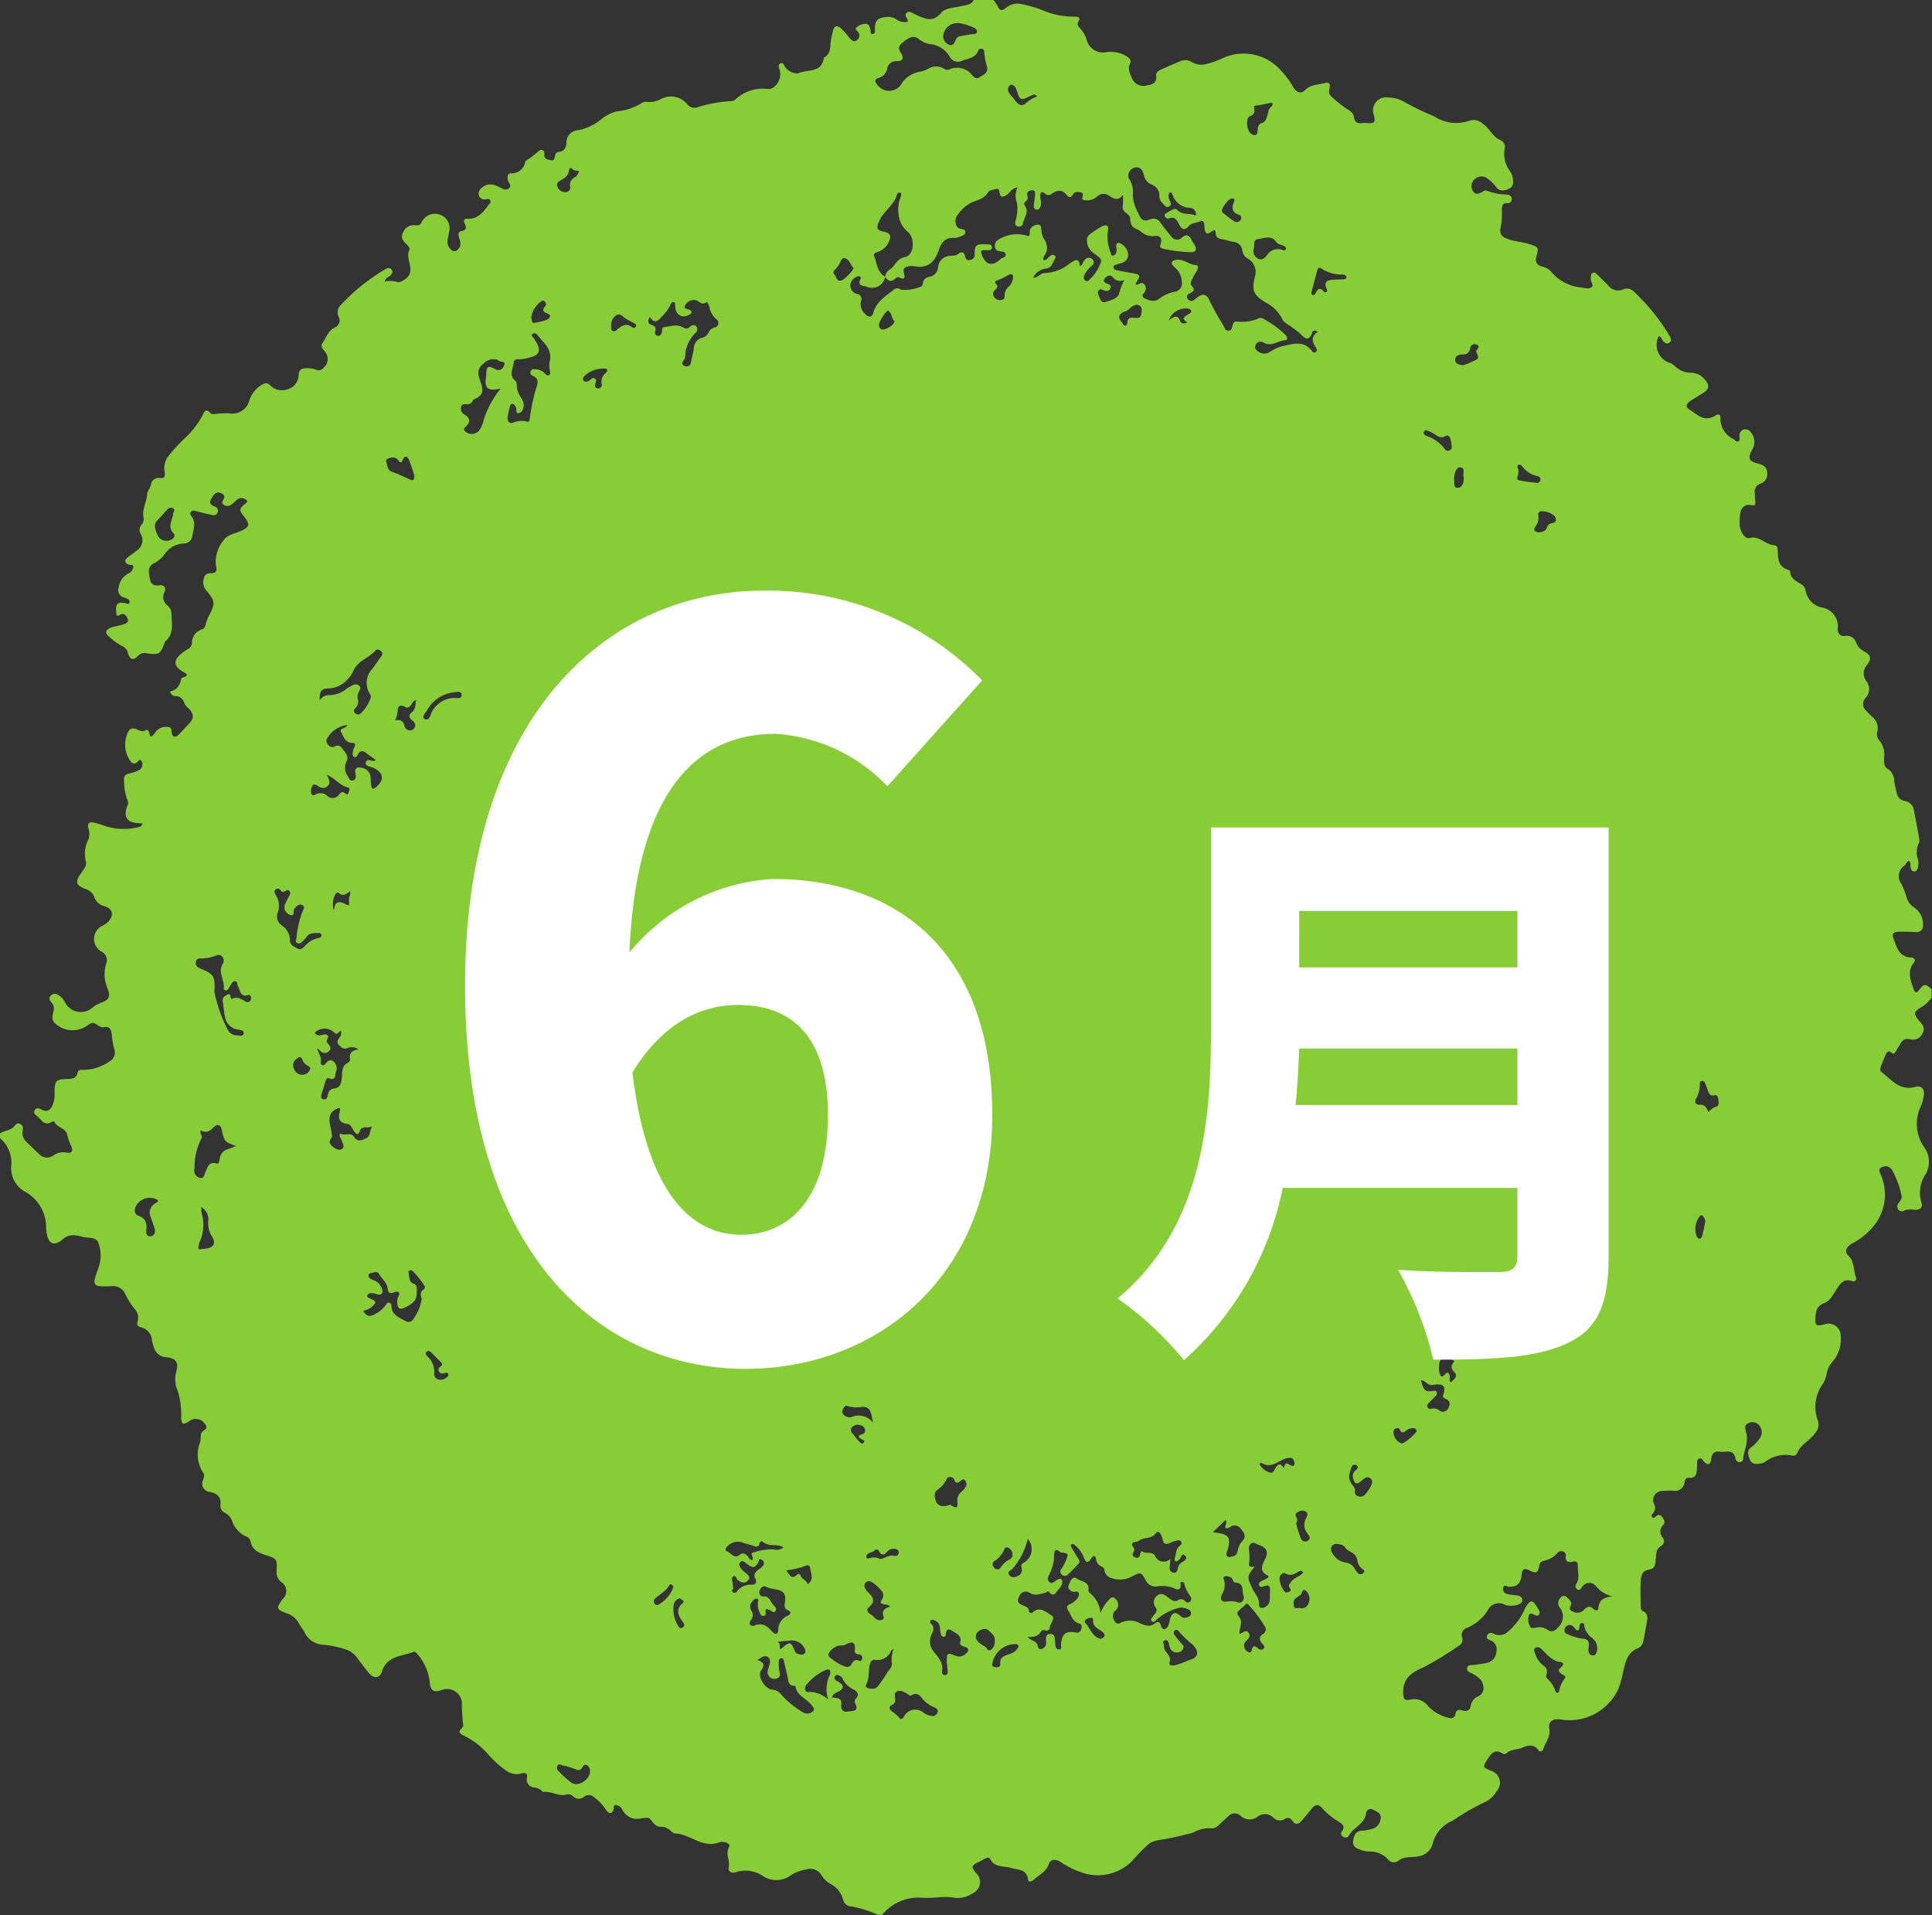
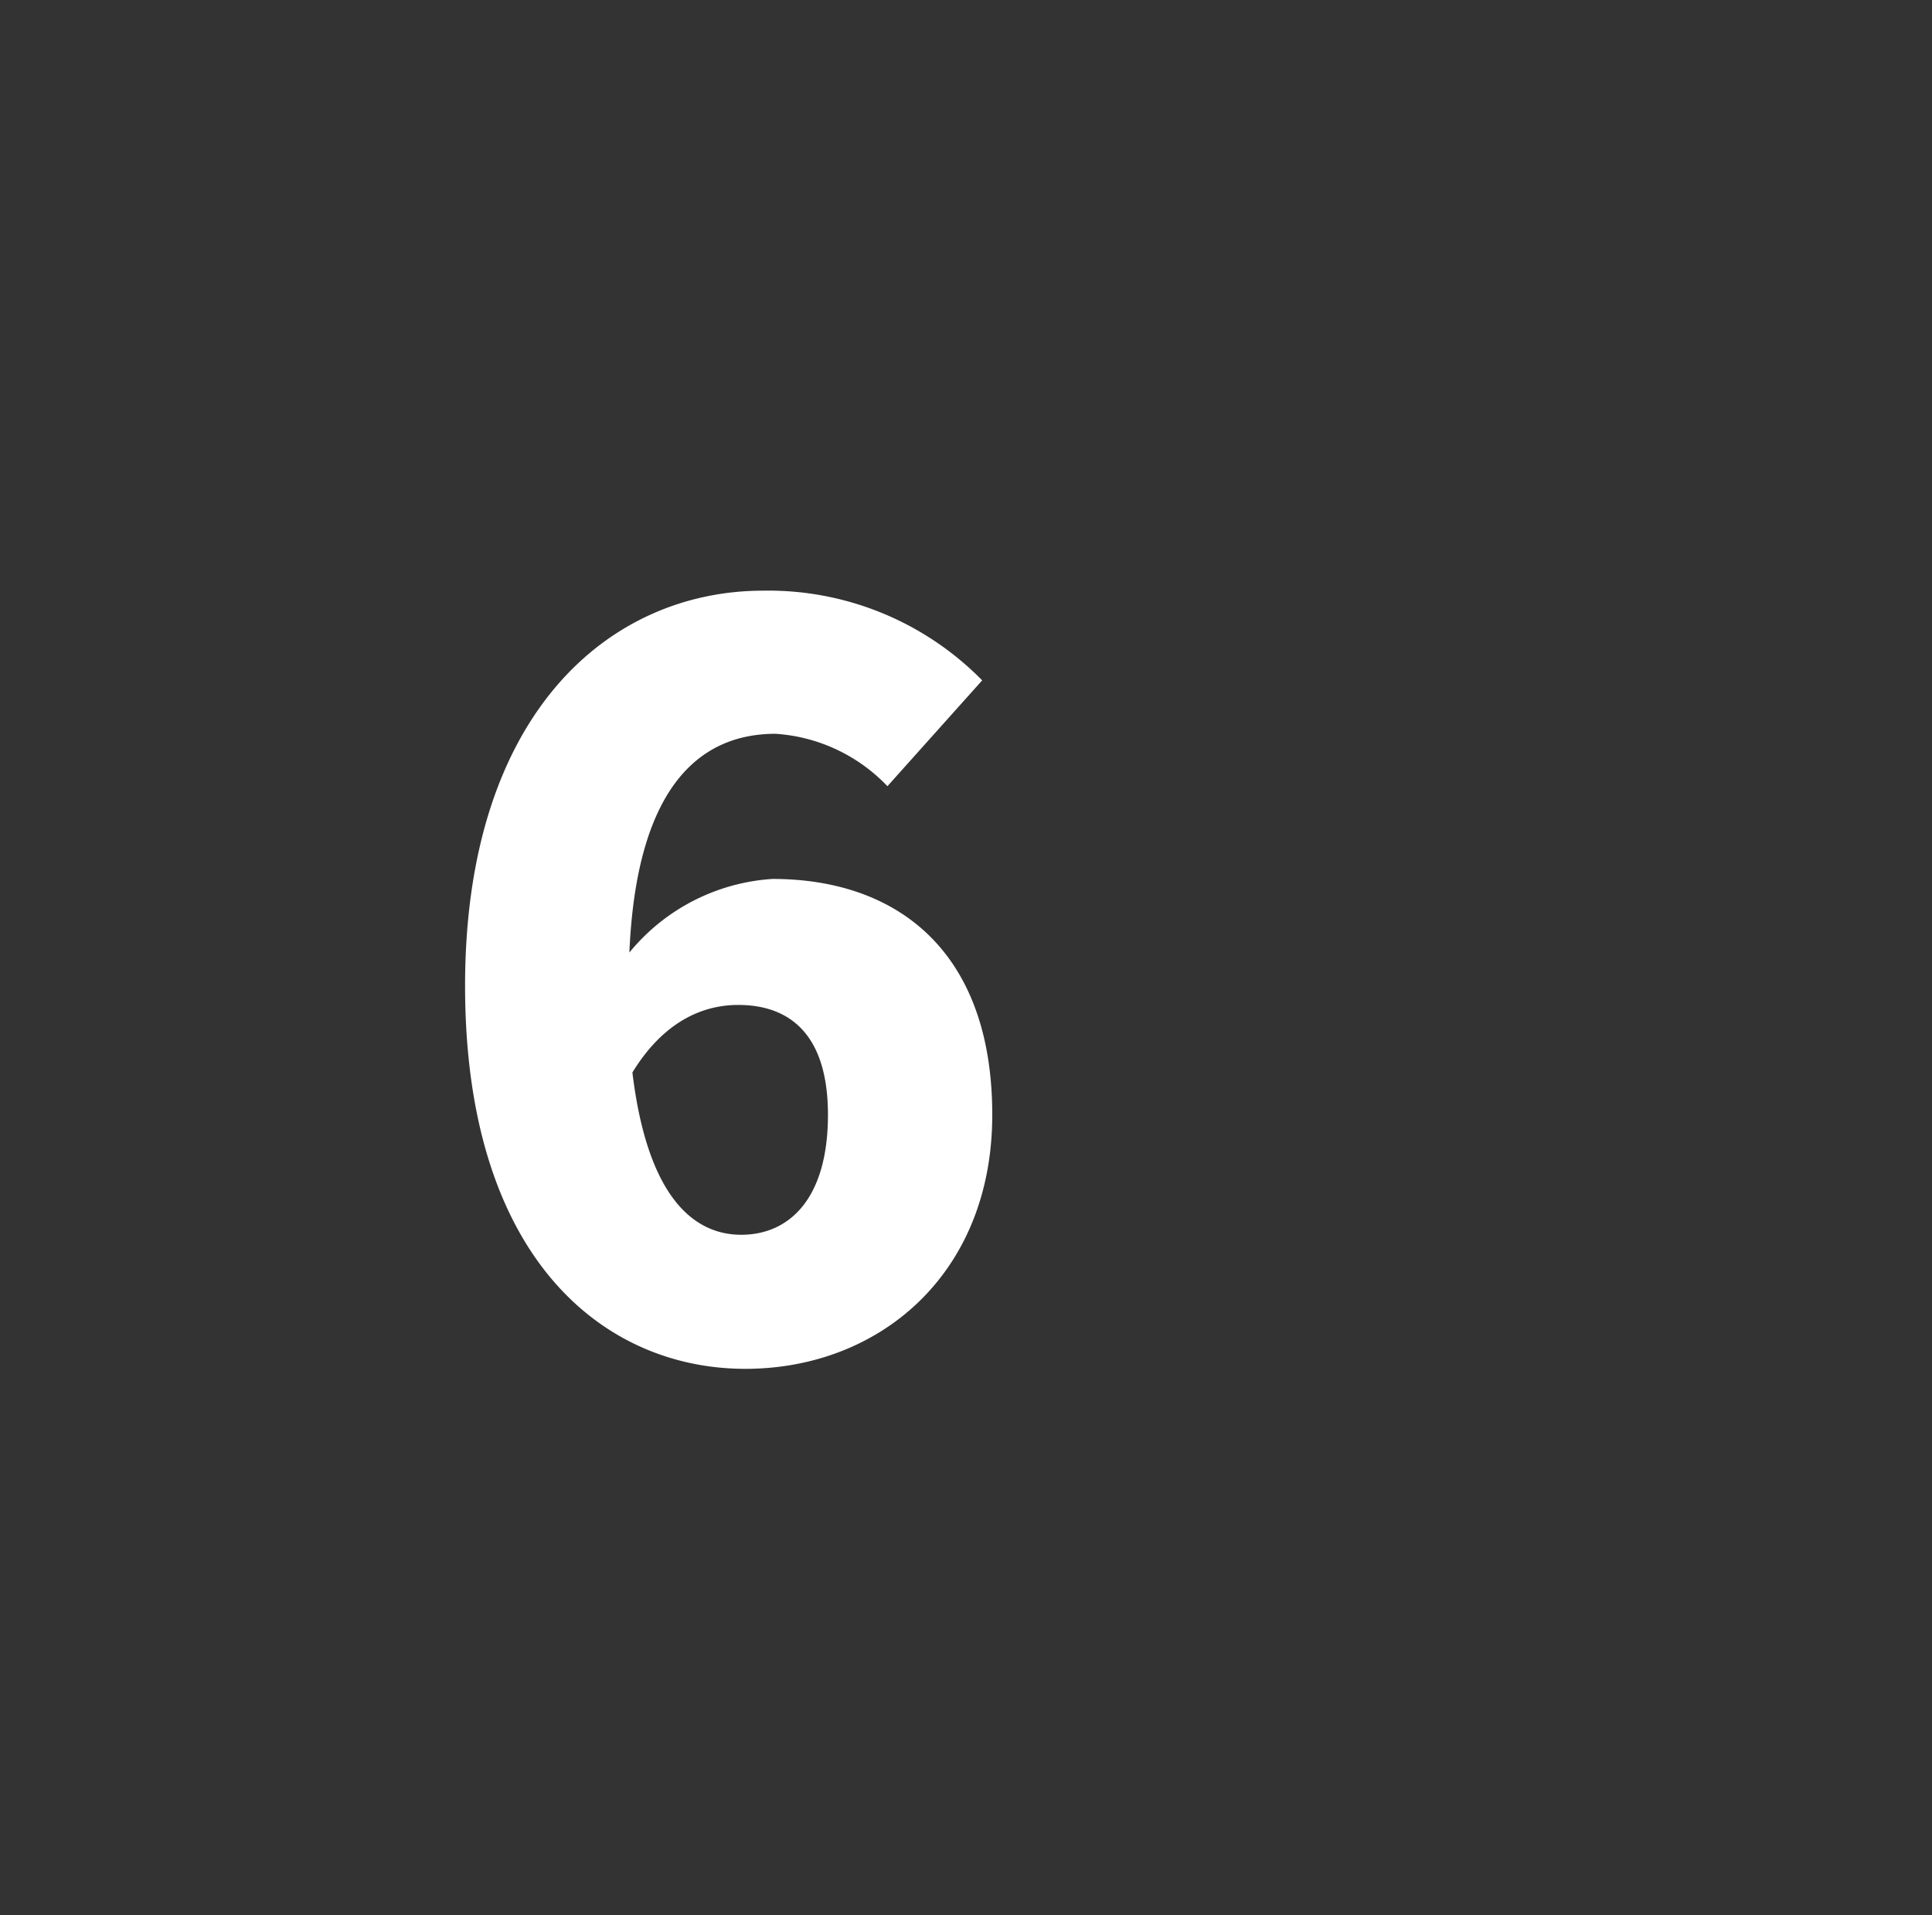
<svg xmlns="http://www.w3.org/2000/svg" width="115" height="114" viewBox="0 0 115 114">
  <rect x="0" y="0" width="115" height="114" fill="#333333" stroke="none" />
  <g transform="translate(-99.077 -874.362)">
-     <path d="M128.037,148.362h1.171a2.19,2.19,0,0,1,.261.374c.117.272.252.283.472.106a1.069,1.069,0,0,1,.86-.252,6.912,6.912,0,0,1,1.438.425,4.681,4.681,0,0,0,1.709.335c.285.013.5-.019.29.363-.067.123.048.236.131.33a1.823,1.823,0,0,1,.378.646,1.011,1.011,0,0,0,1.2.777,1.781,1.781,0,0,1,1.168.234c.16.1.33.238.229.436-.176.347.017.632.124.914a.731.731,0,0,0,.881.393c.3-.043.611-.14.546-.577-.026-.173.112-.282.256-.347.393-.178.786-.358,1.188-.513a.722.722,0,0,1,.684.053,1.1,1.1,0,0,0,.885.108,5.287,5.287,0,0,0,.98-.357,2.962,2.962,0,0,1,3.348.654,5.126,5.126,0,0,1,.827,1.1c.169.292.451.409.691.166.345-.348.785-.317,1.191-.426.219-.059.324.031.28.263-.034.182-.074.381.076.514a6.556,6.556,0,0,0,.972.776c.212.126.363.242.4.483.041.3.212.4.5.345a1.259,1.259,0,0,1,.291.006c.431.024.49-.046.391-.474a.782.782,0,0,1,.9-1.045,1.816,1.816,0,0,1,.918.259,14.988,14.988,0,0,0,1.747.844,2.4,2.4,0,0,0,2.145.263.81.81,0,0,1,.765.183c.41.262.575.768,1.023.966a.449.449,0,0,1,.287.537,1.7,1.7,0,0,0,.33,1.34.979.979,0,0,1,.148.386c.053.27.064.529-.26.666-.3.128-.549.145-.76-.172a2.621,2.621,0,0,0-.45-.431.58.58,0,0,0-.772,0,.541.541,0,0,0-.122.719c.126.243.349.168.545.057.086-.048.185-.122.272-.077a3.51,3.51,0,0,0,1.221.233c.142.018.274.1.27.27a.235.235,0,0,1-.281.239c-.255-.014-.3.146-.308.347a5.005,5.005,0,0,1-.073,1.124.477.477,0,0,0,.33.62c.452.205.952.2,1.415.356.488.168.534.191.4.666-.1.343-.031.58.342.664a1,1,0,0,1,.557.347,2.657,2.657,0,0,0,1.744.895c.207.029.446.11.613-.007.184-.129-.06-.323-.033-.5,0-.027,0-.056,0-.084.009-.11,0-.235.131-.284.108-.042.185.038.254.106q.328.323.651.65a.737.737,0,0,0,.9.229.558.558,0,0,1,.588.1,12.1,12.1,0,0,1,2.193,2.721.146.146,0,0,1,.017.038c.049.127.06.25-.073.332s-.233.009-.332-.082-.116-.29-.285-.317a1.123,1.123,0,0,0,.7,1.6.94.94,0,0,1,.274.19,1.34,1.34,0,0,0,.938.383,1.1,1.1,0,0,1,.866.444c.255.321.223.528-.123.751-.269.174-.546.336-.812.514-.2.135-.26.329-.034.47.477.3.918.8,1.575.363.126-.083.307-.09.287.133a1.337,1.337,0,0,0,.781,1.275c.09.059.16.185.285.13s.067-.2.069-.3a.372.372,0,0,1,.245-.4.4.4,0,0,1,.437.176.878.878,0,0,1,.056,1.05c-.255.5-.181.662.366.8.3.075.524.2.545.537a.587.587,0,0,1-.4.659.5.5,0,0,0-.338.559,3.863,3.863,0,0,0,.023.459c.032.208.018.311-.248.264a.5.5,0,0,0-.615.372,2.923,2.923,0,0,0-.06.787c.015.42.326.874.588.8.6-.174.947.414,1.48.424.185,0,.2.226.2.4.013.458.063.9.611,1.058.049.014.122.065.123.1.023.453.39.59.7.788a.508.508,0,0,1,.221.346,1.235,1.235,0,0,0,.984,1.019,1.132,1.132,0,0,1,.93,1.246c-.016.293.134.488.463.443a.551.551,0,0,1,.623.376,1.01,1.01,0,0,0,.45.527c.433.223.5.441.208.824a.745.745,0,0,0-.043.958.758.758,0,0,1-.044,1,.535.535,0,0,0,.054.786c.106.11.209.225.323.327a.873.873,0,0,1,.326.891.557.557,0,0,0,.1.516,1.322,1.322,0,0,1,.3,1.049c-.009.237-.017.526.2.649a.851.851,0,0,1,.4.729c.038.233.092.465.146.695a.585.585,0,0,0,.49.5.634.634,0,0,1,.541.562c.107.547.212,1.094.308,1.644a.537.537,0,0,1-.024.325,1.175,1.175,0,0,0-.059.893.994.994,0,0,1,0,.577c-.04.113-.1.206-.237.189-.114-.015-.151-.105-.18-.2-.041-.141.034-.309-.1-.435-.154.046-.173.214-.283.294a.752.752,0,0,0-.18,1.072,4.777,4.777,0,0,1,.308.775,1.038,1.038,0,0,0,.441.63,1.188,1.188,0,0,1,.547.984c.017.346-.125.521-.5.492-.319-.025-.64-.025-.96-.02-.222,0-.421.1-.317.358.208.514.311,1.14,1.066,1.175.179.008.3.127.157.313-.417.531-.179,1.06,0,1.586.064.194.167.24.317.038.287-.384.394-.384.747-.047v.5a2,2,0,0,1-.536.519c-.558.321-.577.433-.161.905.188.213.324.427.151.709a.616.616,0,0,1-.732.344.46.46,0,0,0-.563.239c-.095.154-.191.308-.283.464-.059.1-.114.211-.251.1-.211-.177-.3-.018-.37.142-.1.216-.182.437-.267.658-.046.12-.085.26.033.35.593.45,1.073,1.132,2,.881.386-.1.58.132.509.522a1.984,1.984,0,0,1-.16.6,2.438,2.438,0,0,0,.234,2.536,1.475,1.475,0,0,1,.047,1.529,1.981,1.981,0,0,0-.263,1.674c.117.3-.068.473-.4.458a1.226,1.226,0,0,0-.618.041.257.257,0,0,1-.343-.042.3.3,0,0,1,0-.385c.093-.139.223-.285.185-.453a5.625,5.625,0,0,0-.555-1.518.454.454,0,0,0-.626-.176c-.27.133-.086.342-.029.507a2.946,2.946,0,0,1-.279,2.758,4.021,4.021,0,0,1-1.431,1.257c-.381.209-.5.491-.255.728.383.365.3.847.45,1.267.064.183-.022.322-.238.25-.4-.135-.615.062-.824.371-.229.339-.451.8-.782.927-.5.188-.527.5-.559.894-.036.446.046.509.5.4a.732.732,0,0,1,1.008.721,2.055,2.055,0,0,1-.476,1.477,1.467,1.467,0,0,0-.355.692,1.886,1.886,0,0,1-.224.626,2.327,2.327,0,0,0-.3,2.221.748.748,0,0,1-.174.726c-.3.454-.872.665-1.068,1.21a.252.252,0,0,1-.291.125,2.016,2.016,0,0,0-1.648.4.729.729,0,0,1-.279.081c-.267.048-.5.025-.614-.28-.1-.278-.168-.522.148-.729a2.423,2.423,0,0,0,.428-.453.621.621,0,0,0,.048-.744.516.516,0,0,0-.695-.2c-.251.092-.2.312-.133.533.171.568-.14,1.093-.187,1.643-.008.091-.125.148-.234.138a.228.228,0,0,1-.213-.218c-.112-.6-.605-.338-.943-.4s-.473.148-.509.461c-.035.3-.169.374-.408.149-.093-.088-.15-.282-.323-.189-.141.076-.091.249-.1.383-.01.1-.007.2-.016.292-.026.276-.106.5-.455.458-.21-.024-.252.125-.281.286a.557.557,0,0,1-.627.485,4.842,4.842,0,0,0-.708.015.537.537,0,0,0-.471.78.477.477,0,0,1-.093.571c-.058.06-.1.148-.012.22.066.054.138.014.185-.037.13-.139.254-.158.385,0s.223.327.074.487a.542.542,0,0,0-.033.751.326.326,0,0,1-.066.485c-.318.173-.312.441-.339.738-.024.262-.012.627-.366.675-.487.066-.519.412-.537.756-.025.458,0,.919,0,1.378,0,.142,0,.286.153.358.255.118.269.33.227.566-.069.384-.135.768-.212,1.15a.586.586,0,0,1-.31.474c-.624.23-.749.776-.882,1.32a6.524,6.524,0,0,1-.294,1.087,3.2,3.2,0,0,1-3.474,1.835c-.481-.04-.721.132-.646.559.085.486-.236.814-.363,1.215a.161.161,0,0,1-.3.045c-.273-.355-.586-.292-.932-.138-.312.139-.695.083-.968.347a.209.209,0,0,1-.2.013c-.49-.311-.7-.005-.938.37-.258.413-.27.439.21.641a.741.741,0,0,1,.361,1.214,1.6,1.6,0,0,1-.692.652,13.508,13.508,0,0,0-1.931,1.114,1.981,1.981,0,0,0-1.175,1.316,1.019,1.019,0,0,1-.849.8c-.39.091-.827-.017-1.173.242a.447.447,0,0,1-.665-.071,1.448,1.448,0,0,0-1.127-.452,1.415,1.415,0,0,1-.488-.1c-.256-.091-.5-.2-.444-.557.055-.328.164-.587.572-.585a2.911,2.911,0,0,0,.532-.1.677.677,0,0,0,.524-.588c.082-.347-.226-.449-.448-.564a.273.273,0,0,0-.414.214c-.077.661-.773.833-1.03,1.349a.242.242,0,0,1-.341.047.211.211,0,0,1-.062-.327c.211-.288.017-.426-.191-.566a4.081,4.081,0,0,1-.971-.786c-.228-.287-.431-.249-.643.013s-.4.5-.615.738c-.165.188-.35.244-.516,0-.134-.193-.275-.25-.49-.114a.521.521,0,0,1-.654-.093.726.726,0,0,0-.957-.049.78.78,0,0,1-1-.058.5.5,0,0,0-.714.013c-.19.163-.371.337-.554.508a.607.607,0,0,1-.519.222,1.8,1.8,0,0,0-1.011.245,17.022,17.022,0,0,1-1.91.431,2.077,2.077,0,0,0-.69.2,9.711,9.711,0,0,0-1.055,1.067,2.87,2.87,0,0,1-2.936.707,5.171,5.171,0,0,1-1.311-.638c-.266-.177-.6-.209-.712.11-.164.48-.588.644-.9.941-.109.1-.316.169-.338-.008-.083-.653-.6-.564-1.025-.7s-.97.008-1.231-.533c-.058-.12-.227-.061-.343,0s-.242.138-.367.2c-.41.193-.428.273-.129.637a.726.726,0,0,1-.187,1.2,1.578,1.578,0,0,1-1.117.273c-.641-.119-1.274.057-1.893,0a2.8,2.8,0,0,0-2.392,1.019h-.251a6.742,6.742,0,0,0-1.531-.494.528.528,0,0,1-.543-.413,1.457,1.457,0,0,0-.766-.944,1.429,1.429,0,0,1-.529-.525.766.766,0,0,0-.875-.33,2.452,2.452,0,0,0-.935.343,1.432,1.432,0,0,1-1.68.043,1.834,1.834,0,0,0-1.593-.219c-.218.082-.494-.015-.432-.277.1-.414-.214-.815.024-1.222.076-.13-.058-.229-.187-.271a.71.71,0,0,0-.453.013c-.967.332-1.682-.519-2.575-.547-.117,0-.228-.151-.344-.227a.748.748,0,0,0-.462-.175c-.463.054-.6-.518-.813-.531-.325-.02-.673.158-1.028-.014a1.025,1.025,0,0,1-.5-.483.478.478,0,0,0-.4-.264c-.135-.006-.079.179-.118.276-.115.291-.271.236-.424.039a3.04,3.04,0,0,0-.741-.786.453.453,0,0,0-.578-.03.475.475,0,0,1-.677-.031.438.438,0,0,0-.421-.082c-.463.1-.888-.229-1.356-.162-.008,0-.022-.017-.03-.028a.735.735,0,0,0-.476-.237.475.475,0,0,1-.448-.585c.039-.269-.084-.318-.316-.257a1.068,1.068,0,0,1-.92-.161,6.231,6.231,0,0,1-1.107-1.01,4.427,4.427,0,0,0-1.345-1.039c-.276-.153-.488-.224-.153-.521a.246.246,0,0,0,.039-.2,11.085,11.085,0,0,1-.073-1.333.9.9,0,0,0-1.132-.725c-.545.206-.753.088-.785-.5a3.116,3.116,0,0,0-.729-1.613c-.058-.084-.142-.168-.242-.129-.7.273-1.584.226-1.873,1.181-.112.369-.458.418-.718.132s-.469-.588-.7-.883a1.347,1.347,0,0,0-.662-.553,6.079,6.079,0,0,0-1.342-.3,1.3,1.3,0,0,1-1.193-.759c-.1-.183-.232-.349-.333-.531a1.233,1.233,0,0,0-.689-.575c-.66-.243-.678-.314-.245-.886a.623.623,0,0,0-.1-.978.733.733,0,0,1-.285-.659c.031-.723.032-.734-.674-.959-.421-.134-.776-.309-.874-.793a.384.384,0,0,0-.223-.291,1.535,1.535,0,0,1-.891-.988.962.962,0,0,0-.427-.447.445.445,0,0,1-.255-.445c.06-.493-.185-.7-.642-.792a.485.485,0,0,1-.395-.691c.041-.146.117-.3.014-.443a1.971,1.971,0,0,1-.179-1.839c.064-.231-.052-.522.218-.685.233-.141.159-.286.018-.44a.633.633,0,0,0-.9-.1c-.357.229-.459.185-.471-.235a4.752,4.752,0,0,0-.2-1.568,1.737,1.737,0,0,1-.09-1.168c.16-.558-.039-.789-.618-.852a.777.777,0,0,1-.708-.558,3.27,3.27,0,0,1-.125-.442.836.836,0,0,0-.651-.775c-.178-.038-.269-.151-.2-.338a.775.775,0,0,0-.192-.772,4.6,4.6,0,0,1-.552-.883.78.78,0,0,0-.823-.455c-1.114.052-1.165-.012-.782-1.044a2.173,2.173,0,0,0,.006-1.556c-.152-.379-.7-.23-1.05-.37a1.141,1.141,0,0,0-.246-.047.941.941,0,0,0-.789.2c-.528.468-.9.351-1-.443a1,1,0,0,1-.02-.166,2.412,2.412,0,0,0-1.27-2.208,1.6,1.6,0,0,1-.8-1.57,1.893,1.893,0,0,0-.692-1.619v-.251c.252-.2.625-.17.85-.426.1-.118.2-.245.385-.145s.151.248.128.405a.725.725,0,0,0,.225.646c.247.245.5.488.753.724a.619.619,0,0,0,.837.1,1.02,1.02,0,0,1,.828-.178c.278.053.361-.1.275-.343a3.664,3.664,0,0,1-.248-.662c-.064-.485-.64-.466-.789-.853a.147.147,0,0,0-.115.005c-.423.3-.62-.055-.863-.288-.117-.112-.309-.205-.17-.4.113-.162.28-.088.416-.016.318.167.5.014.634-.256a1.8,1.8,0,0,0,.12-.819c.013-.644.095-.734.715-.75.3-.008.593-.007.665-.407.022-.12.159-.15.276-.139a2.723,2.723,0,0,0,1.607-.5.586.586,0,0,0,.3-.7,5.991,5.991,0,0,1-.137-.694c-.031-.331-.038-.735-.486-.648-.35.068-.532-.442-.877-.168a.206.206,0,0,1-.037.019,1.528,1.528,0,0,1-1.809.07c-.285-.2-.375-.331-.331-.634.032-.226.16-.458-.018-.683-.12-.153-.283-.325-.07-.505s.421-.039.591.113a1.223,1.223,0,0,1,.229.295,1.046,1.046,0,0,0,1.636.331,1.887,1.887,0,0,1,.5-.286c.491-.17.59-.367.4-.859a2.122,2.122,0,0,1-.082-1.47.563.563,0,0,0-.266-.712.866.866,0,0,1,.048-1.549,1.41,1.41,0,0,0,.368-.268c.334-.389.225-.761-.261-.9a.829.829,0,0,1-.595-.535.775.775,0,0,0-.493-.472c-.626-.235-.671-.414-.275-.98.145-.207.343-.432.262-.68a1.835,1.835,0,0,1,.153-1.29,1.012,1.012,0,0,0,.006-.658c-.094-.321.055-.416.348-.35.149.033.3.081.441.128a3.611,3.611,0,0,0,2.055.166c.139-.036.313-.024.369-.248-.074-.007-.138-.018-.2-.019-.72-.009-.959-.368-.691-1.048a.37.37,0,0,0,0-.322,3.015,3.015,0,0,1-.2-1.1c-.034-.274.02-.422.3-.48a3.017,3.017,0,0,0,.554-.186.38.38,0,0,0,.191-.528c-.1-.229-.217.013-.315.071a.236.236,0,0,1-.33-.067,1.7,1.7,0,0,1-.162-1.773c.308-.522.71.152,1.046-.1.087-.066.2.056.219.185.05.324.175.153.282.04.057-.06.09-.143.147-.2a.815.815,0,0,1,.7-.21c.24.023.174.23.209.387.043.191.18.232.349.116.048-.032.653-.682.7-.733.341-.354.2-.646-.1-.928a.765.765,0,0,1-.206-.26.544.544,0,0,0-.573-.428c-.145,0-.335-.259-.233-.285.442-.112.552-.425.636-.789,0-.008.023-.013.037-.017.538-.158.163-.282-.018-.4-.462-.3-.5-.6-.1-.969a2.742,2.742,0,0,1,.435-.322.462.462,0,0,0,.27-.346.833.833,0,0,1,.613-.845c.1-.028.164-.146.2-.256a2.628,2.628,0,0,1,.153-.473c.443-.8.439-.938-.139-1.615a.757.757,0,0,1-.113-.711c.052-.239.238-.283.447-.288.25-.006.345-.111.28-.376a1.97,1.97,0,0,1,.471-1.612c.209-.3.615-.362.948-.5.581-.243.624-.415.22-.91-.284-.348-.273-.452.112-.746.125-.1.143-.157,0-.239a.408.408,0,0,0-.536.034,2.233,2.233,0,0,1-.313.274.408.408,0,0,1-.438.018c-.169-.1-.083-.238-.014-.363.093-.17,0-.262-.141-.33-.293-.144-.439.049-.567.262s-.176.389.122.5c.176.062.3.183.22.383s-.264.163-.429.125c-.3-.07-.6-.146-.892-.22-.1-.025-.2-.036-.267.056a.182.182,0,0,0,.016.233c.329.4.125.826.06,1.236a.491.491,0,0,1-.506.409,1.5,1.5,0,0,0-1.08.557,1.724,1.724,0,0,1-.68.619c-.426.206-.314.594-.243.956.061.314.244.4.545.359s.437.141.314.406a.626.626,0,0,0,.2.812.639.639,0,0,1,.218.481c.009.582.173,1.2-.384,1.65-.019.015-.021.051-.03.077-.25.678-.311.716-1.039.626a.519.519,0,0,0-.529.135c-.279.308-.482.25-.614-.153a.539.539,0,0,0-.283-.39,3.363,3.363,0,0,1-.785-.547c-.324-.246-.3-.434.079-.584.218-.085.462-.1.685-.176.164-.054.393-.116.283-.365-.076-.171-.208-.368-.452-.213-.2.127-.2,0-.218-.137-.066-.522.083-.668.572-.552.081.019.168.072.214-.036a.166.166,0,0,0-.09-.211,1.018,1.018,0,0,0-.228-.1.454.454,0,0,1-.317-.626,1.071,1.071,0,0,1,.555-.793.516.516,0,0,0,.314-.412c.012-.153-.2-.083-.309-.135-.239-.118-.219-.266-.037-.414.161-.132.345-.238.5-.377a.758.758,0,0,0,.25-1.085.458.458,0,0,1,.092-.5.53.53,0,0,0,.1-.461c-.075-.471.2-.9.225-1.373.008-.139.174-.328.219-.518a.463.463,0,0,1,.532-.417c.279.029.334-.093.291-.346a1.193,1.193,0,0,1,.214-.954,10.106,10.106,0,0,1,1.021-1.1,5.273,5.273,0,0,0,.972-1.247c.139-.24.194-.585.548-.19.046.051.185.027.279.023a5.259,5.259,0,0,1,.791-.039,1.045,1.045,0,0,0,1.217-.769,1.685,1.685,0,0,1,.741-.93c.17-.1.339-.144.489.033a1,1,0,0,0,1.073.227.9.9,0,0,0,.63-.854c.017-.306.183-.375.43-.389a1.406,1.406,0,0,1,.615.093.369.369,0,0,0,.443-.126.673.673,0,0,0,.089-.937c-.092-.146-.312-.3-.164-.518.225-.327.34-.741.738-.937a.443.443,0,0,0,.229-.63.616.616,0,0,1,.059-.634,11.785,11.785,0,0,1,2.748-2.222.14.14,0,0,1,.038-.017.236.236,0,0,1,.327.089c.068.119,0,.208-.076.3-.1.12-.308.141-.351.38a1.477,1.477,0,0,1,.747.025c.176.046.309-.063.452-.161.719-.488-.011-1.186.259-1.742.063-.13-.078-.254-.179-.354-.187-.185-.343-.385-.2-.663a.681.681,0,0,1,.72-.459c.158.019.287.025.385-.155a.878.878,0,0,1,1.138-.459.848.848,0,0,1,.5,1.031c-.017.11-.032.221-.058.329a.677.677,0,0,0,.231.75.259.259,0,0,0,.345-.042c.229-.2.168-.45.085-.7-.059-.176-.073-.362.145-.405.32-.062.293-.222.187-.447-.069-.148-.061-.3.15-.288.627.033.951-.38,1.266-.819.056-.078.152-.149.117-.253-.05-.147-.183-.088-.288-.081a.344.344,0,0,1-.4-.223.412.412,0,0,1,.154-.447.763.763,0,0,1,.815-.166,3.785,3.785,0,0,1,.378.176c.143.067.295.124.434.013.169-.135.046-.27-.019-.407-.1-.2-.07-.49.119-.5a.8.8,0,0,0,.877-.7c0-.011.018-.021.029-.029a7.04,7.04,0,0,0,.762-.58c.159-.156.378-.078.35.18-.034.31.194.3.358.349.219.067.246-.111.276-.267a.252.252,0,0,1,.221-.222c.336-.036.432-.263.46-.55a.708.708,0,0,1,.623-.732,3.022,3.022,0,0,0,1.489-.7,2.545,2.545,0,0,1,.9-.435,3.363,3.363,0,0,0,1.479-.5.465.465,0,0,1,.322-.06,1.446,1.446,0,0,0,.839-.187,1.255,1.255,0,0,1,1.553.344.53.53,0,0,0,.518.18,8.649,8.649,0,0,1,2.146-.392.277.277,0,0,0,.181-.087,2.392,2.392,0,0,1,1.988-.621.445.445,0,0,0,.2-.054.956.956,0,0,0,.46-1.061c-.036-.144-.144-.322.035-.412s.212.125.287.226a.948.948,0,0,0,.757.37c.526-.265,1.4.006,1.535-.9a.108.108,0,0,1,.048-.066c.325-.192.339-.5.358-.835a4.513,4.513,0,0,1,.16-.776c.067-.278.233-.279.435-.135a4.623,4.623,0,0,1,.526.59c.12.121.267.312.455.13a.328.328,0,0,0,.028-.515c-.078-.074-.158-.149-.051-.237a.756.756,0,0,1,.574-.206c.19.025.21.2.247.346.024.1-.03.269.134.255s.137-.179.134-.3c-.01-.477.132-.642.607-.7a.875.875,0,0,1,.679.138.836.836,0,0,0,.667.136.555.555,0,0,0-.017-.137c-.058-.134-.2-.268-.034-.408.132-.111.263-.008.388.048.063.029.122.068.186.095.513.213.97.481,1.475-.144.225-.278.8-.293,1.2-.388C127.624,148.651,127.875,148.66,128.037,148.362Zm-5.27,16.478a.579.579,0,0,1,.279-.442c.329-.2.38-.633.914-.742s.605-1.139.134-1.51a1.5,1.5,0,0,1-.532-1.069,1.883,1.883,0,0,1,.136-1.016c.03-.078.047-.176-.045-.222s-.167.04-.186.113c-.172.625-.776.952-1.035,1.527-.208.464-.2.573.3.687.332.075.408.239.274.539a1.11,1.11,0,0,1-.667.646c-.115.039-.294.09-.234.237.18.437.172.98.667,1.249a.807.807,0,0,1-1.125.586c-.179-.068-.548-.01-.354-.448.082-.184-.134-.208-.269-.117a.587.587,0,0,0-.333.5.537.537,0,0,0,.383.5.3.3,0,0,1,.253.429.766.766,0,0,0,.237.753c.191.237.42.223.5-.07.181-.655.71-.97,1.191-1.345a.318.318,0,0,1,.445-.019,2.344,2.344,0,0,0,1.231-.206.362.362,0,0,0,.085-.185c.025-.237.175-.327.384-.376a.629.629,0,0,0,.516-.581.733.733,0,0,1,.688-.666c.163-.027.343.016.485-.1.23-.181.378-.148.44.149a.222.222,0,0,0,.307.19.294.294,0,0,0,.256-.326c-.016-.542.086-.634.668-.6.145.009.365-.024.361.183s-.214.164-.365.169c-.114,0-.328-.039-.27.139a.993.993,0,0,0,.382.625.555.555,0,0,0,.589-.1,1.367,1.367,0,0,0,.2-.153c.094-.09.311-.076.282-.26s-.207-.159-.34-.183c-.15-.027-.268-.086-.292-.251a.4.4,0,0,1,.14-.41,2.064,2.064,0,0,1,1.6-.313c.193.02.354.205.325-.189-.016-.223.209-.4.447-.427.277-.025.226.225.252.391a1.059,1.059,0,0,0,.154.473.814.814,0,0,1,.044.939c-.047.088-.14.183-.067.311.2,0,.266-.188.408-.266.076-.042.155-.078.234-.022a.134.134,0,0,1,.04.186c-.159.239-.184.581-.6.61a.946.946,0,0,0-.715.545c.295-.009.457-.305.73-.289a2.48,2.48,0,0,0,1.482-.592c.259-.163.537-.364.576.183.159-.057.158-.189.216-.277.089-.135.187-.248.37-.213a.265.265,0,0,1,.22.172c.056.165-.051.261-.161.351a1.393,1.393,0,0,0-.374.5c-.049.105-.074.224.03.307.133.107.242.01.321-.086a2.519,2.519,0,0,0,.633-1.01c.049-.256-.355-.421-.56-.623a.9.9,0,0,1-.273-.595.418.418,0,0,1,.124-.384,5.825,5.825,0,0,1,.76-.509c.151-.08.417-.129.374.172a2.561,2.561,0,0,0,.155,1.4c.031.074.016.177.136.165a.24.24,0,0,0,.18-.159.666.666,0,0,0,.008-.369c-.011-.15.065-.286.213-.211a.808.808,0,0,1,.494.63.5.5,0,0,1-.365.543c-.091.035-.187.056-.279.089s-.215.038-.222.156c-.008.139.124.181.227.2.258.059.52.1.78.147.633.115.633.115.312.642-.006.01.023.043.04.072.16-.017.327-.217.487-.008a.37.37,0,0,1-.044.5c-.1.121-.1.244.047.311.281.128.572.254.866.028a2.231,2.231,0,0,1,.946-.421.487.487,0,0,0,.409-.542,1.2,1.2,0,0,0-.466-.938c-.181-.171-.219-.337.094-.407.461-.1.8.3,1.24.309.121,0,.1.2.029.324-.1.17-.2.337-.285.511-.062.124-.144.275-.031.392.227.236.116.345-.12.454-.144.066-.216.189-.1.338a.247.247,0,0,0,.37.044c.069-.048.131-.1.2-.154.269-.2.509-.222.676.123a16.383,16.383,0,0,0,.861,1.551c.079.126.086.308.281.32.214.013.226-.165.267-.311.035-.125.076-.246.24-.241a2.394,2.394,0,0,0,1.322-.191.283.283,0,0,1,.239.013,6.025,6.025,0,0,1,1.35.975c.11.117.162.317-.021.322-.434.013-.819.427-1.288.135a.316.316,0,0,0-.465.138c-.093.183.025.318.175.418a.628.628,0,0,0,.674,0,2.916,2.916,0,0,1,.675-.324c.637-.126,1.318-.414,1.835.286a.145.145,0,0,0,.219.04c.1-.082.053-.185,0-.266-.235-.339-.28-.659.12-.937-.154-.094-.284-.085-.325.029-.228.645-.473.334-.767.048a7.038,7.038,0,0,0-.71-.513c-.11-.083-.25-.17-.3-.286a2.277,2.277,0,0,0-1.044-1.041c-.7-.448-.794-.685-.6-1.5a.916.916,0,0,0-.412-1.082.631.631,0,0,1-.329-.46.581.581,0,0,0-.542-.542c-.219-.043-.432-.113-.651-.153s-.408-.1-.4-.381c0-.115-.065-.218-.179-.126-.451.365-.46.029-.495-.294-.016-.146-.017-.368-.247-.271s-.5.091-.683.29c-.247.276-.413.193-.569-.1-.128-.235-.24-.516-.616-.355a.2.2,0,0,1-.236-.132c-.017-.042,0-.135.023-.15.229-.122.562-.393.7-.245.335.353.752.18,1.121.353a.377.377,0,0,0-.386-.461,1.128,1.128,0,0,1-.969-.694c-.041-.087-.049-.225-.2-.229a.412.412,0,0,0-.033.4c.051.151.2.337,0,.445s-.308-.124-.431-.242a.508.508,0,0,1-.149-.381.707.707,0,0,0-.457-.684.794.794,0,0,1-.477-.592c-.051-.278-.221-.484-.519-.423a.488.488,0,0,0-.368.648,1.407,1.407,0,0,1,.235.983,2.464,2.464,0,0,0,.314,1.053c.182.441.3.553.74.4a.466.466,0,0,1,.6.208q.3.4.619.789a.417.417,0,0,0,.654.09c.274-.237.442-.139.58.144.054.113.128.216.191.324.143.248.013.421-.213.4a8.064,8.064,0,0,1-1.694-.21c-.083-.025-.2-.053-.152-.2.143-.454,0-.621-.458-.541a.869.869,0,0,1-.2-.032c-.313-.026-.5-.288-.758-.4-.328-.14-.366-.333-.382-.666-.011-.235-.507-.308-.435-.709a3.79,3.79,0,0,0,.007-.663c-.257.374-.528.265-.808.07a.548.548,0,0,0-.728.039.915.915,0,0,1-.7.222c-.1-.009-.216-.023-.179-.166.032-.127.094-.256-.093-.3-.163-.036-.351-.066-.455.106-.118.2-.235.237-.38.049-.266-.344-.564-.3-.878-.084a.293.293,0,0,1-.412,0c-.233-.2-.288-.032-.288.167,0,.179.086.354.032.537-.037.125-.087.255-.241.246-.17-.01-.177-.153-.167-.283.015-.18.044-.359.061-.539.015-.152.058-.342-.187-.323-.177.014-.335.1-.262.33a.271.271,0,0,1-.105.329.175.175,0,0,0-.04.259c.266.39-.061.714-.124,1.065a.23.23,0,0,1-.3.166c-.182-.051-.176-.2-.138-.339a2.314,2.314,0,0,0,.083-1.075,1.133,1.133,0,0,1,.037-.909c-.345.044-.445.314-.644.445-.272.18-.4.133-.434-.187-.015-.164-.091-.2-.216-.159-.159.047-.391.07-.454.181-.227.4-.645.469-1,.622a2.25,2.25,0,0,0-.821.74c-.213.259-.137.714.107.8.139.047.355.023.356.219s-.224.219-.371.282a.646.646,0,0,1-.283.062c-.5-.034-.747.218-.907.678-.28.8-.643,1.067-1.275,1.037a2.508,2.508,0,0,0-.414-.044c-.215.028-.493.054-.416.378s.086.476-.3.293c-.044-.021-.141.021-.189.062C123.124,165.18,122.932,165.1,122.767,164.84Zm43.287,78.546a1.811,1.811,0,0,1-1-.636.5.5,0,0,0-.792.053c-.075.1-.116.251-.278.174a.22.22,0,0,1-.084-.327c.229-.342.079-.705.095-1.058.01-.237-.08-.335-.329-.269s-.415-.023-.392-.314a.246.246,0,0,0-.168-.3.3.3,0,0,0-.336.106,1.481,1.481,0,0,1-.785.449c-.121.03-.238.07-.269.224-.108.531-.147.557-.648.329-.281-.128-.389-.031-.412.245-.044.539-.26.757-.756.753-.129,0-.311-.192-.352.084-.037.252.153.337.359.373.178.031.361.033.538.068a.282.282,0,0,1,.248.25c.012.149-.1.224-.219.27a1.175,1.175,0,0,1-.817.024.741.741,0,0,0-1.033.347,2.641,2.641,0,0,1-1.191,1.014.447.447,0,0,0-.325.584.413.413,0,0,1-.206.5,19.753,19.753,0,0,1-2.1,1.281c-.636.268-1.217.625-1.2,1.478.006.4.047.526.449.437a1.026,1.026,0,0,1,1.059.422,2.459,2.459,0,0,0,1.182.663c.188.061.379.013.417-.222.048-.291.219-.269.43-.21.239.067.436,0,.475-.262a.764.764,0,0,1,.468-.593.526.526,0,0,0,.277-.629c-.057-.376-.327-.52-.6-.69-.143-.088-.4-.131-.356-.354s.291-.161.459-.191c.246-.045.5-.059.741-.124a.71.71,0,0,0,.546-.665.57.57,0,0,0-.327-.656c-.133-.061-.329-.11-.217-.32.088-.167.259-.155.4-.078a.749.749,0,0,0,.817-.117,3.843,3.843,0,0,0,1.048-1.436c.318-.507.425-.509.739.021a1.422,1.422,0,0,1,.079.147.23.23,0,0,1,0,.239c-.074.1-.17.062-.263.02-.111-.051-.252-.15-.331,0a.817.817,0,0,0,.042.646c.058.167.224.135.362.112a.829.829,0,0,1,.679.117c.245.184.448.083.651-.141a.869.869,0,0,0,.071-1.2.448.448,0,0,1,.083-.577.227.227,0,0,1,.337-.027c.164.145.372.292.239.558-.093.187.005.251.149.31a.538.538,0,0,0,.654-.1c.18-.2.353-.263.566-.054.111.109.276.122.288-.041C165.255,243.571,165.587,243.43,166.053,243.386ZM131.239,245.8c.211.222.486.224.581.443.056.129.035.338.278.261a.363.363,0,0,0,.246-.431c-.016-.2-.04-.436.227-.454.3-.021.288.239.308.447,0,.042,0,.084.007.125.02.152.025.352.217.352.223,0,.113-.213.128-.33.076-.618.274-.778.889-.68a.234.234,0,0,0,.3-.158c.054-.14.077-.321-.08-.363-.42-.114-.493-.492-.682-.79-.126-.2-.072-.3.123-.384a.942.942,0,0,0,.215-.128c.154-.123.323-.27.3-.474-.024-.23-.254-.079-.382-.135-.2-.087-.3-.223-.211-.426s.226-.525.448-.361c.257.189.789.169.713.71a.212.212,0,0,0,.07.148,1.72,1.72,0,0,1,.651,1.206,2.23,2.23,0,0,1,.416-.7c.124-.132.262-.37.468-.145a.449.449,0,0,1,.064.639c-.045.052-.114.088-.147.146a.5.5,0,0,0,.05.551.221.221,0,0,0,.322.1,1.223,1.223,0,0,1,1.2.03c.273.108.559.225.834.012.222-.173.315-.128.4.142s.273.209.4.026a1.307,1.307,0,0,0,.116-.4c.12-.455.321-.522.664-.207.144.132.281.085.426.035a.221.221,0,0,0,.169-.254c-.027-.163-.167-.21-.3-.252a.771.771,0,0,0-.533,0,3.313,3.313,0,0,0-1.2.652c-.082.083-.183.229-.309.1-.095-.1.029-.2.087-.291.1-.154.306-.276.158-.508a.5.5,0,0,1,.081-.713c.269-.221.491-.026.7.141.156.124.329.251.53.14a.323.323,0,0,1,.445.048.187.187,0,0,0,.294.015.228.228,0,0,0,.01-.308,2.193,2.193,0,0,1-.363-.746.13.13,0,0,0-.152-.11c-.09.021-.072.1-.064.17.036.3-.181.319-.343.231a1.789,1.789,0,0,0-1.057-.128.644.644,0,0,1-.662-.344c-.294-.524-.3-.521-.827-.254-.062.031-.124.063-.189.09a1.473,1.473,0,0,1-1.021.013.553.553,0,0,1-.438-.528c-.008-.07-.129-.14-.211-.186a.5.5,0,0,1-.281-.386c-.041-.253-.148-.3-.3-.056-.177.284-.317.227-.423-.051a1.719,1.719,0,0,0-.558-.767c-.054-.042-.123-.087-.189-.036s-.028.127.008.186c.121.2.237.41.368.607.082.124.16.242.036.373-.2.213-.4.424-.616.625a.25.25,0,0,1-.375,0,.235.235,0,0,1-.012-.34,2.926,2.926,0,0,0,.332-.672c.066-.148.028-.242-.141-.268-.1-.015-.215-.007-.281-.061-.3-.25-.343-.038-.347.2a2.515,2.515,0,0,1-.264,1.087c-.082.166-.184.35-.023.5s.3-.025.438-.108.3-.148.328.053c.037.3-.23.49-.389.709-.116.16-.269.1-.384-.042-.094-.116-.14.007-.215.025-.3.073-.626.21-.933.017a.412.412,0,0,0-.628.191c-.372.661.644.452.56.922,0,.022.077.071.125.084a.15.15,0,0,0,.112-.043c.423-.385.783-.008,1.089.163s-.038.467-.07.71a.2.2,0,0,1-.3.192.185.185,0,0,0-.224.072C131.888,245.763,131.616,245.816,131.239,245.8Zm-2.4-93.428a3.986,3.986,0,0,1-.177-.933.178.178,0,0,0-.152-.176.181.181,0,0,0-.206.109c-.169.462-.626.466-.983.614a.538.538,0,0,1-.711-.247,1.538,1.538,0,0,0-1.016-.73,1.423,1.423,0,0,1-.814-.314c-.3-.245-.565-.153-1.026.242-.247.212-.171.394-.027.615.173.265.059.461-.231.449a.546.546,0,0,0-.615.482.7.7,0,0,1-.5.514c-.259.078-.242.219-.088.4a.861.861,0,0,0,1.477-.1,1.583,1.583,0,0,1,1.02-.655,2.185,2.185,0,0,0,.513-.17.878.878,0,0,1,.981-.009.327.327,0,0,0,.322.023,1.133,1.133,0,0,1,1.348.364c.124.134.264.231.435.106C128.584,152.818,128.873,152.75,128.842,152.371ZM101.256,172.5c-.031.16-.072.414-.3.451s-.092-.236-.172-.348c-.056-.079-.087-.187-.194-.2-.135-.015-.146.109-.169.2a3.8,3.8,0,0,0-.131.61c-.017.21.1.387.324.309a1.272,1.272,0,0,1,.846-.063c.147.047.136-.116.157-.227a11.116,11.116,0,0,1,.368-1.75c.115-.311.193-.593-.213-.758a.2.2,0,0,1-.1-.284c.049-.111.152-.1.252-.1a.846.846,0,0,1,.626.289.163.163,0,0,0,.182.07c.1-.036.1-.124.091-.21a1.753,1.753,0,0,1-.039-.578c.209-.735-.337-1.12-.7-1.591-.07-.091-.189-.163-.293-.087-.155.111.022.182.066.265.058.11.137.21.191.322.209.436.1.684-.375.8a2.526,2.526,0,0,1-.737.13c-.131-.006-.262.017-.279.182-.04.377-.319.777.113,1.113a.334.334,0,0,1,.065.233,1.339,1.339,0,0,0,.249.74A.936.936,0,0,1,101.256,172.5Zm7.511-5.281c-.153.234-.143.4.081.478s.294.167.229.392a.189.189,0,0,0,.142.26c.152.023.224-.091.256-.22.026-.1-.009-.284.1-.293.364-.028.746-.192,1.09-.018.185.094.3.163.466.005.117-.109.28-.182.4-.025a.292.292,0,0,1-.089.409,2.075,2.075,0,0,0-.494.849c-.121.25-.012.533-.18.758-.1.132-.121.267.066.331a.252.252,0,0,0,.369-.212c.058-.285.14-.567.176-.854a.658.658,0,0,1,.485-.61.561.561,0,0,0,.4-.331.467.467,0,0,1,.335-.279.273.273,0,0,0,.1-.509,1.219,1.219,0,0,1-.392-.705c-.041-.114-.128-.335-.172-.3-.291.234-.446-.089-.664-.121a.6.6,0,0,0-.605.294c-.151.264.141.211.262.286.183.114.123.22-.036.3-.433.23-.815-.015-.825-.53,0-.083.024-.18-.069-.219-.13-.055-.173.061-.21.145a2.419,2.419,0,0,1-.512.7C109.25,167.453,109.026,167.686,108.767,167.219ZM91.7,226.379c.194.384.442.361.718.189a1.617,1.617,0,0,0,.626-.538c.048-.085.123-.16.239-.116a.164.164,0,0,1,.094.171c.009.57.489.706.868.927a.347.347,0,0,0,.359-.035,2.827,2.827,0,0,0,.576-1.295c-.089-.238-.1-.429.135-.585a.2.2,0,0,0,.055-.144,4.332,4.332,0,0,0-.761-.96c-.146-.051-.243.011-.207.151.06.226-.01.527.307.63a.244.244,0,0,1,.169.256c.038.682-.072.85-.694,1.161-.32.16-.434.045-.461-.267a.649.649,0,0,1,.055-.365c.161-.318-.012-.355-.254-.269s-.345.033-.37-.214c-.039-.373-.348-.593-.519-.89-.1-.175-.3-.084-.462-.048-.083.018-.175.051-.162.156.02.165.167.212.292.267a.834.834,0,0,1,.515.514c.07.24,0,.4-.288.33a.932.932,0,0,0-.407-.067c-.084.018-.169.048-.186.142-.02.11.077.126.153.162.421.2.417.239.072.544A1,1,0,0,1,91.7,226.379Zm8.17-54.884c-.721.163-.988,0-.859-.691a1.386,1.386,0,0,0,.006-.167c.03-.483.1-.528.531-.31a.336.336,0,0,0,.513-.173c.148-.279-.09-.244-.235-.291-.052-.017-.092-.066-.143-.084a.811.811,0,0,0-.834.232.7.7,0,0,0-.287.689c.085.5.6,1.109-.279,1.433-.041.015-.059.092-.09.137a.325.325,0,0,1-.279.155c-.162,0-.354-.061-.395.184a.409.409,0,0,0,.231.447c.311.188.333.425.073.679-.1.094-.189.176-.054.308a.582.582,0,0,0,.788-.011,1.635,1.635,0,0,0,.3-.63A5.486,5.486,0,0,1,99.874,171.5ZM89.114,190.048a.628.628,0,0,1,.6-.309,1.617,1.617,0,0,0,.93-.331,2.423,2.423,0,0,1,.426-.259.328.328,0,0,1,.391.031c.12.113.041.231-.014.343a.62.62,0,0,0-.083.4.576.576,0,0,1-.152.612.164.164,0,0,0-.039.225.276.276,0,0,0,.248.13c.215,0,.807-.927.725-1.134a.163.163,0,0,0-.018-.038,1.22,1.22,0,0,1,.133-1.57c.169-.238.336-.477.506-.715.072-.1.1-.2,0-.3s-.247-.156-.337-.051c-.4.459-1.072.61-1.326,1.227a1.664,1.664,0,0,1-.359.509,1.548,1.548,0,0,1-1.083.522C89.222,189.347,89.085,189.464,89.114,190.048Zm-6.277,17.33a8.276,8.276,0,0,0,.815,2.312.605.605,0,0,0,.525.3c.139,0,.354.1.4-.1s-.161-.206-.315-.242a.9.9,0,0,1-.764-.629c-.086-.349-.111-.714-.165-1.071-.032-.213.117-.3.269-.375.2-.095.2.044.2.184,0,.024.065.074.076.068.331-.183.57.019.84.166a.21.21,0,0,0,.3-.2c.009-.1-.036-.232-.154-.2-.517.155-.482-.311-.637-.555-.054-.085,0-.245-.145-.267-.13-.02-.189.1-.252.189s-.1.169-.149.252c-.037.059-.08.121-.163.108a.135.135,0,0,1-.122-.147c.054-.479-.371-.918-.057-1.44.169-.283-.1-.621-.353-.511a2.421,2.421,0,0,1-1,.193.227.227,0,0,0-.246.184.307.307,0,0,0,.118.335,2.27,2.27,0,0,0,.374.177C82.782,206.356,82.895,206.538,82.837,207.378Zm-.807,8.268c-.108.193.148.318.026.5a3.771,3.771,0,0,0-.4,1.771.441.441,0,0,0,.323.554c.261.061.25-.2.325-.35.139-.271.185-.638.657-.506.154.043.18-.153.193-.27a.672.672,0,0,1,.516-.588c.14-.048.276-.106.45-.174-.693-.27-.693-.27-.852-1.006-.059-.272-.267-.338-.491-.1S82.328,215.818,82.03,215.645Zm33.128,31.526c.392.136.46.286.223.621s.208,1.058.613,1.135a.785.785,0,0,1,.494.2,5.372,5.372,0,0,0,1.329,1.124.51.51,0,0,0,.62,0c.191-.14.012-.313-.081-.43-.3-.374-.849-.531-.932-1.092a.042.042,0,0,0-.033-.023c-.414.014-.382-.319-.444-.575-.068-.284-.131-.568-.2-.853-.021-.094-.024-.215-.154-.21-.148.006-.164.128-.16.245a2.624,2.624,0,0,0,.036.538c.052.2.059.364-.178.426a.4.4,0,0,1-.489-.221c-.09-.167,0-.323.044-.482.06-.2.129-.436-.067-.58S115.4,247.031,115.158,247.171Zm-26.2-36.422c.05.282.253.483.218.77-.011.091-.031.21.1.245.094.026.147-.057.2-.118.119-.129.264-.255.43-.122a.538.538,0,0,1,.17.64c-.07.157.008.557-.416.378-.136-.057-.176.1-.21.2-.079.237-.152.477-.226.716-.043.139-.079.293.114.337.154.035.221-.079.243-.219.036-.225.136-.4.387-.424.307-.035.393-.234.443-.512.066-.368-.07-.829.415-1.04a.212.212,0,0,0,.087-.179c-.067-.363.1-.551.5-.59a.631.631,0,0,0-.653-.083c-.23.094-.363-.039-.505-.182-.16-.161-.078-.293.022-.441a.366.366,0,0,0,.067-.426c-.1.108-.2.273-.34.153a.833.833,0,0,0-1.157-.055c-.014.011-.01.046-.016.082a.911.911,0,0,0,.133.086c.194.083.4-.091.57-.009.226.11-.146.345.052.5a.507.507,0,0,1,.075.1c.093.124.131.253,0,.371a.341.341,0,0,1-.423.061A1.983,1.983,0,0,1,88.961,210.749Zm1.795-19.234a1.6,1.6,0,0,0-1.239.868c-.052.246.228.536.466.42.343-.168.409.055.568.246.176.212.286.394.141.669a.831.831,0,0,0,.084.835c.07.12.14.321.327.259.17-.056.169-.237.137-.4-.074-.366.12-.413.407-.342a.608.608,0,0,1,.49.556c.02.166.014.335.04.5s.084.253.27.1c.538-.432.476-.874-.161-1.17-.161-.074-.477-.071-.431-.306.053-.269.326-.072.5-.095.021,0,.039-.029.084-.064-.2-.142-.386-.276-.573-.415s-.353-.152-.477.085c-.043.083-.085.2-.209.156s-.113-.183-.1-.289a1.355,1.355,0,0,1,.1-.317c.064-.155.045-.224-.147-.231-.417-.014-.521-.407-.665-.672-.1-.182.285-.2.382-.363A.109.109,0,0,0,90.756,191.515Zm24.436,52.259c-.036-.062.121-.209-.063-.249-.116-.025-.206.074-.273.165a.449.449,0,0,0-.055.543.437.437,0,0,1-.013.544c-.222.283.034.414.193.347.5-.212.789.053,1.08.372.176.193.341.115.34-.095a.941.941,0,0,1,.589-.88c.157-.087.205-.212.008-.3-.223-.1-.241-.236-.2-.466.093-.526-.084-.725-.617-.8a1.93,1.93,0,0,1-.48-.134c-.248-.108-.339.063-.409.227a.247.247,0,0,0,.2.343c.386-.041.438.28.6.479.094.113.264.231.142.391s-.238-.039-.36-.07c-.087-.023-.24-.138-.223.077.011.139.045.268-.132.281-.153.011-.192-.14-.24-.253A1,1,0,0,1,115.192,243.773Zm24.56-2.634c-.017.177-.038.353-.051.53a.263.263,0,0,0,.229.3c.168.037.217-.081.25-.212a.55.55,0,0,1,.223-.385c.166-.1.414-.242.2-.432-.19-.17-.21.167-.33.25-.067.046-.116.138-.209.1s-.07-.14-.045-.219c.079-.245.045-.537.3-.711a.174.174,0,0,0,.076-.219c-.052-.113-.162-.1-.256-.084a1.317,1.317,0,0,0-.276.09c-.457.189-.5.173-.625-.306-.054-.207-.225-.41-.353-.227-.262.379-.706.221-1.008.456-.171.132-.64,0-.29.459.029.038,0,.141-.028.2-.08.146-.1.263.089.331s.267,0,.294-.179c.013-.083.073-.222.121-.181.225.194.574-.043.775.278A.552.552,0,0,0,139.752,241.139Zm-13.318,6.176c0-.59.016-.6.545-.389a.548.548,0,0,0,.58-.127c.19-.159.242-.319-.059-.416-.137-.044-.309-.1-.265-.264.1-.377-.179-.488-.4-.638s-.42-.238-.457.154c-.007.071-.013.148-.1.155a.183.183,0,0,1-.188-.138,1.608,1.608,0,0,1-.056-.367.505.505,0,0,0-.337-.48c-.078-.032-.166-.059-.228.024a.134.134,0,0,0,.035.186c.21.19.145.391.044.6a.948.948,0,0,0,.113,1.058c.278.35.594.668.49,1.179a.176.176,0,0,0,.2.212c.143-.019.15-.142.138-.259C126.468,247.645,126.451,247.48,126.434,247.315Zm18.331-5.708c-.5.626-.434.633-.15,1.292.133.309.438.557.405.965-.018.224.206.258.4.132.3-.195.24-.5.25-.788s.072-.607-.407-.409a.166.166,0,0,1-.223-.051.187.187,0,0,1,.085-.252,3.525,3.525,0,0,1,.337-.159c.1-.051.176-.157.045-.215-.5-.222-.271-.676-.158-.889.3-.56.092-.773-.409-.939-.128-.042-.227-.159-.376-.065a.352.352,0,0,0-.14.366,3.455,3.455,0,0,1,.015.788C144.386,241.673,144.546,241.628,144.765,241.607Zm-55.548-37.55c0-.088-.051-.161-.113-.157-.262.017-.552-.061-.754.2a2.377,2.377,0,0,1-.276.309.271.271,0,0,1-.3.088c-.136-.069-.07-.194-.048-.3a5.837,5.837,0,0,1,.357-1.572c.06-.114.17-.329-.028-.4s-.351.083-.466.262c-.075.116.054.43-.227.334a.47.47,0,0,1-.314-.637,4.064,4.064,0,0,1,.222-.449c.05-.1.128-.2.059-.312-.082-.129-.191-.071-.29-.009a.171.171,0,0,1-.252-.058c-.078-.1-.184-.146-.29-.059-.127.1-.062.23,0,.339a1.176,1.176,0,0,1,.1,1.08.657.657,0,0,0,.269.74,1.025,1.025,0,0,1,.471.87c.007.3.241.379.445.491s.341-.04.465-.166a1.4,1.4,0,0,1,.739-.444C89.081,204.187,89.186,204.167,89.217,204.056Zm54.643,41.558a1.276,1.276,0,0,0,.137-.055c.133-.074.276-.188.4-.015s.04.31-.091.441a.533.533,0,0,0-.163.232.427.427,0,0,0,.212.462c.1.064.2.045.227-.081.06-.292.178-.3.386-.116a.235.235,0,0,0,.341-.007c.091-.114-.029-.2-.1-.285-.173-.206-.2-.4.041-.569a.315.315,0,0,0,.083-.5,7.409,7.409,0,0,0-.818-1.106c-.082-.086-.179-.3-.319-.126-.161.2-.619.4-.416.633C144.13,244.916,143.823,245.232,143.86,245.615Zm-20.111,3.4c-.327-.032-.431.071-.395.365.024.192.04.354-.173.458-.231.113-.166.266-.009.386a2.419,2.419,0,0,1,.409.353c.106.127.169.163.3-.029a.759.759,0,0,1,1.175-.242,1.022,1.022,0,0,0,.457.188.3.3,0,0,0,.37-.2c.068-.183-.068-.236-.194-.308a1.947,1.947,0,0,1-.65-.446c-.182-.239-.358-.481-.716-.265-.1.06-.171-.061-.253-.106C123.949,249.107,123.822,249.052,123.749,249.017ZM90.3,214.3c-.852.257-.595.862-.5,1.4.026.154.081.293-.021.435-.171.237-.022.389.152.521.149.113.358.2.5.1.2-.145.031-.352-.025-.528-.025-.078-.078-.148-.105-.226s.024-.183.077-.155c.247.13.593-.1.772.178.2.317.415.222.677.112.313-.132.233-.429.4-.736-.295.158-.6-.068-.728.276-.119.324-.232.179-.356,0-.112-.156-.183-.388-.389-.414-.542-.069-.557-.388-.437-.8A.441.441,0,0,0,90.3,214.3Zm35.419,23.025c-.009.581.333.812.825.628.036-.014.092-.029.117-.012.528.363.393-.06.4-.33a.639.639,0,0,1,.25-.461,1.039,1.039,0,0,0,.221-.243.344.344,0,0,0-.012-.427c-.126-.135-.22.007-.318.072-.16.1-.244.109-.325-.115-.073-.2-.389-.2-.435-.063a1.606,1.606,0,0,1-.63.713C125.737,237.149,125.73,237.289,125.716,237.329Zm36.421,10.659c-.024.094-.055.187.017.277a1.751,1.751,0,0,1,.511.774.108.108,0,0,0,.211,0,1.811,1.811,0,0,1,.35-.783c.088-.118-.085-.171-.174-.228-.124-.079-.267-.227-.148-.331.519-.455-.047-.375-.223-.466a1.842,1.842,0,0,1-.475-.33c-.117-.118-.232-.239-.353-.354-.1-.1-.225-.184-.371-.1-.171.1-.072.239-.023.365a1.345,1.345,0,0,0,.492.7A.412.412,0,0,1,162.137,247.988Zm-22.431-.732c-.092.266.09.258.322.23a6.826,6.826,0,0,0,.815-.3c.553-.136.646-.48.243-.907a6.981,6.981,0,0,1-.841-.8c-.058-.085-.146-.144-.245-.056a.185.185,0,0,0-.008.264,4.888,4.888,0,0,0,.388.487c.09.1.186.17.124.317a.373.373,0,0,1-.362.233c-.3.013-.409-.174-.472-.427-.034-.139-.052-.356-.263-.29-.191.06-.03.232-.041.352C139.333,246.706,139.8,246.837,139.706,247.255Zm-16.444-.734c-.046.026-.119.041-.134.079a.879.879,0,0,1-.988.561c-.15-.008-.235.084-.28.248-.111.407-.013.85-.236,1.238-.053.092.028.193.138.213.207.037.423.063.571-.136a5.591,5.591,0,0,0,.494-.714c.113-.216.367-.373.331-.651A1.952,1.952,0,0,1,123.262,246.521Zm19.764-7.684-.76.728.3.046c.629.1.75.268.617.878-.021.094-.061.185-.087.278-.068.243.047.3.264.261.186-.038.341-.1.377-.324a1.117,1.117,0,0,1,.278-.6c.272-.283.112-.488-.067-.721a.454.454,0,0,0-.658-.123c-.079.043-.161.12-.277.047C142.976,239.155,143.153,239,143.026,238.837ZM121.4,247.061a.191.191,0,0,0-.194-.22c-.139-.014-.27-.076-.252-.221.074-.583-.181-.562-.584-.35-.1.054-.247.023-.368.05a.9.9,0,0,0-.6.475c-.082.163.175.294.3.4a2.647,2.647,0,0,0,.65.355.3.3,0,0,0,.38-.084c.125-.225.233-.383.524-.236C121.334,247.265,121.39,247.15,121.4,247.061ZM123.054,244c-.115-.166-.274-.106-.4-.154-.089-.036-.214-.062-.13-.193.142-.221.2-.43-.01-.637a2.1,2.1,0,0,0-.56-.49.286.286,0,0,0-.348.033.276.276,0,0,0-.027.347.848.848,0,0,0,.168.235c.309.282.461.552.049.887-.174.141-.072.332.085.412.239.122.378.5.741.317a.158.158,0,0,0,.066-.138C122.525,244.248,122.731,244.087,123.054,244Zm-6.338-3.532a1.211,1.211,0,0,0-.221-.1c-.345-.069-.726.034-1.028-.246-.069-.064-.16.017-.179.109-.055.252-.213.207-.382.141-.233-.09-.483-.114-.714-.222a.875.875,0,0,0-.9.353c-.038.075-.04.155.028.181.265.1.45.517.828.2.136-.114.286-.037.409.079.094.088.117.266.309.25.1-.143-.179-.4.036-.433a3.409,3.409,0,0,1,1.206-.194A.651.651,0,0,0,116.716,240.464Zm2.886,8.928c.262.059.6-.006.551.412-.036.293.1.5.385.432.209-.049.732.043.432-.5a.239.239,0,0,1,.055-.271c.207-.236.107-.394-.12-.534a1.34,1.34,0,0,1-.691-.687c-.021-.065-.116-.115-.187-.152a.172.172,0,0,0-.254.053c-.06.105-.007.187.081.248.056.039.123.065.179.1.286.2.273.386-.042.551C119.847,249.123,119.675,249.16,119.6,249.392Zm6.617-98.883a.54.54,0,0,0,.333.506c.264.1.333-.107.414-.287a.325.325,0,0,1,.239-.211c.258-.045.515-.093.774-.126.1-.013.208,0,.243-.112.04-.131-.059-.205-.154-.265a3.2,3.2,0,0,0-.829-.267A.852.852,0,0,0,126.219,150.51Zm28.438,80.017c.185.642.243.689.767.621.059-.008.114-.012.15.04a.183.183,0,0,1-.013.232c-.128.145-.271.277-.406.416-.078.08-.163.165-.1.29.053.109.158.1.255.079a.544.544,0,0,1,.433.1.337.337,0,0,0,.531-.116c.12-.211.16-.424-.125-.554-.091-.041-.214-.111-.181-.2.266-.75-.164-.7-.677-.635C155.058,230.83,154.917,230.518,154.657,230.527ZM79.975,180.552c.358,0,.607-.267.433-.444-.393-.4-.058-.78-.026-1.164.009-.112.156-.225,0-.327a.265.265,0,0,0-.342.072c-.205.207-.388.437-.593.644-.266.27-.119.548-.022.816A.589.589,0,0,0,79.975,180.552Zm-.491,39.254a.92.92,0,0,0-1.25.247c-.175.246-.216.561.089.675.446.166.5.453.466.848-.015.174,0,.415.267.369.233-.041.285-.25.222-.462-.071-.24-.163-.474-.245-.711a.613.613,0,0,1,.225-.741C79.341,219.965,79.466,219.937,79.484,219.805Zm64.637,23.61c-.167-.275.1-.822-.53-.855-.12-.006-.121-.174-.187-.256a.474.474,0,0,0-.416-.113c-.077,0-.1.1-.068.168a1.049,1.049,0,0,1-.111.913c-.132.316-.015.462.31.42a1.266,1.266,0,0,1,.61.038C143.954,243.809,144.1,243.691,144.122,243.416Zm.582-80.247a.5.5,0,0,0,.251.582c.246.125.389-.016.529-.183a.765.765,0,0,1,.941-.324c.072.029.177.039.2-.076.014-.076-.053-.122-.113-.159-.15-.091-.351-.073-.468-.245-.286-.419-.7-.222-1.06-.178S144.776,162.979,144.7,163.168ZM105.2,253.779a.385.385,0,0,0-.194-.348c-.164-.082-.215.066-.283.164a.266.266,0,0,1-.367.087,4.882,4.882,0,0,0-.792-.239c-.1-.031-.215-.111-.3.012a.263.263,0,0,0,.071.34,5.327,5.327,0,0,0,.771.689C104.5,254.741,105.209,254.289,105.2,253.779Zm39.113-98.107a.924.924,0,0,0,.143.551c.083.093.178.2.315.178.17-.023.151-.177.163-.3.017-.174.051-.366.23-.411.263-.066.285-.272.351-.464s.051-.381.236-.514c.092-.066.107-.271-.045-.228a7.33,7.33,0,0,1-.892.16c-.182.029-.021.273-.081.41a.347.347,0,0,1-.2.2C144.328,155.329,144.32,155.5,144.309,155.672Zm-24.94,93.856a1.99,1.99,0,0,1,.1-1.474c.084-.248-.015-.386-.253-.285a3.079,3.079,0,0,0-1.152.891c-.108.13-.117.444.123.415A1.61,1.61,0,0,1,119.369,249.528ZM94.747,176.7a10.36,10.36,0,0,0-.34-1c-.08-.18-.249-.241-.347.025-.058.156-.155.217-.263.056-.16-.238-.363-.217-.589-.137-.1.036-.188.1-.14.214.09.215.048.493.369.6.375.121.727.311,1.092.464C94.724,177,94.723,176.841,94.747,176.7Zm54.916,63.56a.321.321,0,0,0-.294.515,1.08,1.08,0,0,0,.765.593.718.718,0,0,1,.6.4.958.958,0,0,0,.144.2.224.224,0,0,0,.363.009c.122-.137-.031-.189-.111-.251a.762.762,0,0,1-.256-.465.676.676,0,0,0-.413-.535.741.741,0,0,1-.318-.257C150.016,240.294,149.838,240.293,149.663,240.262Zm-35.94,2.661c0,.011-.157.144.006.236a.177.177,0,0,0,.22-.076,1.009,1.009,0,0,1,.874-.39c.24,0,.323-.148.212-.368-.124-.245.006-.391.183-.528a1.346,1.346,0,0,0,.282-.24.235.235,0,0,0-.093-.357c-.177-.1-.154.091-.2.17-.189.33-.316.348-.66.094-.127-.094-.271-.284-.42-.1-.116.144.017.315.125.445a1.228,1.228,0,0,0,.187.164c.156.124.347.261.154.47s-.4.121-.6-.029c-.093-.071-.106-.288-.255-.22s-.071.246-.061.38C113.686,242.657,113.7,242.739,113.723,242.923ZM89.535,194.476c.127.288.25.505.028.688s-.418.076-.616-.047l-.036-.021c-.1-.056-.2-.06-.243.058a.556.556,0,0,0-.046.483c.064.119.174.039.256,0a.6.6,0,0,1,.665.084.459.459,0,0,0,.725-.078c.1-.129.213-.189.351-.06.106.1.171.068.212-.053.035-.1.1-.266-.032-.292C90.319,195.138,90.051,194.71,89.535,194.476Zm60.693-29.616a.246.246,0,0,0-.266-.157,2.141,2.141,0,0,1-1.245-.369c-.117-.071-.191-.018-.222.092-.12.429-.233.86-.345,1.291-.017.067-.024.152.046.19.1.056.147-.032.191-.1.1-.172.2-.375.436-.148.057.055.108.153.2.084s.032-.155,0-.23c-.146-.378.071-.477.383-.5.208-.014.418-.012.626-.024C150.117,164.984,150.2,164.968,150.228,164.86Zm13.76,80.557c-.122-.027-.172-.157-.263-.234a.282.282,0,0,0-.342-.066.333.333,0,0,0-.183.307c0,.134.1.184.215.222a2.865,2.865,0,0,0,.874.258c.275,0,.4.171.36.446a1.739,1.739,0,0,0-.024.207c0,.168.059.317.24.338.2.023.246-.152.277-.3a.777.777,0,0,0-.3-.738,1.214,1.214,0,0,1-.45-.635c-.018-.1.007-.258-.153-.249-.143.008-.135.153-.155.26C164.076,245.3,164.081,245.372,163.988,245.417Zm-26.981-80.4a.529.529,0,0,1-.689-.152c-.133-.17-.347-.094-.471.059-.149.183,0,.269.156.328.13.048.234.125.165.277-.079.176-.23.178-.389.114-.1-.041-.207-.118-.3,0s-.035.214.005.316c.07.179.139.45.36.388.319-.089.777-.225.842-.495A3.73,3.73,0,0,1,137.007,165.019Zm34.774,49.549a.831.831,0,0,1,.427-.32c.241-.072.161-.289.146-.461-.013-.153-.071-.272-.266-.224s-.275-.08-.332-.234-.1-.289-.162-.428c-.044-.1-.089-.227-.231-.193-.12.029-.1.151-.106.246a1.688,1.688,0,0,1-.215.792c-.131.2-.029.39.195.375C171.547,214.1,171.651,214.286,171.781,214.568Zm-21.4,21.633a.95.95,0,0,0,.211.578.437.437,0,0,1,.141.334c-.017.156.023.271.194.314a.36.36,0,0,0,.412-.112,2.489,2.489,0,0,0,.29-.4c.09-.18.222-.405.005-.564-.191-.139-.363.024-.51.152-.291.252-.411.21-.51-.164a.434.434,0,0,1,.176-.472c.085-.075.172-.183.044-.276a.2.2,0,0,0-.313.1A3.476,3.476,0,0,0,150.384,236.2ZM93.6,191.234c.292-.047.476.029.543.3a.333.333,0,0,0,.348.3.287.287,0,0,0,.267-.17c.09-.191-.022-.322-.155-.431-.176-.143-.225-.311-.037-.45.266-.2.231-.462.271-.737-.188.031-.209.175-.282.269s-.2.216-.315.152c-.5-.283-.479.07-.515.386A2.366,2.366,0,0,1,93.6,191.234ZM82.065,220.218a2.876,2.876,0,0,0,0,.315,2.448,2.448,0,0,1-.1,1.744.941.941,0,0,0-.069.281c-.021.091-.014.191.1.168.255-.049.564-.016.743-.216s.017-.441-.087-.619a1.458,1.458,0,0,1-.181-.834A.845.845,0,0,0,82.065,220.218Zm49.187,19.743a4.083,4.083,0,0,1-.943,1.82c-.113.071-.279.144-.172.316a.331.331,0,0,0,.411.12c.22-.079.4-.209.348-.491-.023-.134-.068-.263.121-.344A.927.927,0,0,0,131.251,239.961Zm-1.65-73.734c.161,0,.283-.06.273-.238a.712.712,0,0,1,.292-.609.791.791,0,0,0,.2-.449c.059-.234-.082-.289-.254-.206a4.673,4.673,0,0,1-.707.338c-.089.026-.138.114-.053.192.177.161.05.267-.055.378a.291.291,0,0,0-.07.375A.454.454,0,0,0,129.6,166.227Zm32.1,13.824c.192-.031.382-.065.456-.289a.339.339,0,0,1,.253-.249c.124-.027.266-.04.279-.2.015-.173-.117-.271-.245-.357a1.1,1.1,0,0,0-.509-.156c-.2-.022-.329.022-.291.264a.831.831,0,0,1-.162.624C161.294,179.958,161.461,180.028,161.7,180.052Zm-32.414,66a.536.536,0,0,0-.142-.423c-.157-.149-.309-.367-.556-.293-.175.053-.388.16-.42.368-.041.266.148.43.361.558a1.891,1.891,0,0,0,.176.111c.124.056.147.324.354.19A.557.557,0,0,0,129.286,246.053Zm-7.258-13.021c-.1-.746-.221-.921-.62-.93a1.936,1.936,0,0,1-.9-.044c-.1-.048-.181.042-.228.134-.059.114-.111.238-.013.349a.47.47,0,0,0,.525.161A1.05,1.05,0,0,1,122.028,233.033Zm-1.147-68.722c-.177-.162-.234-.482-.485-.567s-.272.208-.372.36a1.7,1.7,0,0,1-.231.289c-.106.1-.152.211-.043.322.128.128.112.445.432.334C120.343,164.993,120.891,164.451,120.881,164.311Zm36.288,5.792a4.975,4.975,0,0,0,.79-.33c.2-.123.032-.322-.017-.486a.1.1,0,0,1,.027-.075c.114-.132.194-.273-.039-.347a.261.261,0,0,0-.342.22c-.06.307-.221.386-.524.381-.165,0-.408.11-.368.362C156.731,170.035,156.932,170.075,157.169,170.1Zm-9.943,68.944a8.568,8.568,0,0,0,.276.882.286.286,0,0,0,.421.146c.181-.112.095-.273,0-.4a.811.811,0,0,1-.108-.933c.067-.13.152-.3-.024-.411a.472.472,0,0,0-.477.05c-.166.091-.131.221-.048.355C147.314,238.816,147.3,238.9,147.226,239.047Zm-45.524-71.8c.022.141.01.386.2.329a4,4,0,0,0,.72-.173c.152-.078.321-.255.063-.361-.283-.116-.363-.206-.155-.456a.193.193,0,0,0-.025-.268c-.09-.09-.181-.053-.259.017A1.417,1.417,0,0,0,101.7,167.249Zm54.942,62.146c-.082-.116-.19-.1-.28-.122-.5-.129-.614-.039-.633.488a.923.923,0,0,0,.022.29c.053.18.1.389.336.118.174-.2.251-.05.287.128.021.1-.073.218.064.356.163-.18.449-.357.212-.6C156.392,229.787,156.473,229.6,156.644,229.394Zm-19.029-62.11c.114.01.335.054.38-.177.033-.173.1-.418-.078-.542s-.393-.011-.56.131a.936.936,0,0,1-.267.192c-.395.136-.543.328-.215.689.06.066.063.194.194.167.1-.021.1-.115.112-.2C137.2,167.322,137.33,167.233,137.615,167.284ZM97.077,189.906c.192,0,.486.074.476-.18s-.295-.176-.481-.151a2.093,2.093,0,0,0-1.567,1.05c-.1.163-.356.41-.15.53.26.151.33-.195.411-.382A1.543,1.543,0,0,1,97.077,189.906Zm8.427-18.654c-.021.1,0,.21.144.226a.21.21,0,0,0,.245-.259.684.684,0,0,1,.244-.666c.129-.109.1-.271-.072-.25a1.651,1.651,0,0,0-1.18.42c-.072.083-.164.18-.071.291s.225.069.338,0,.184-.2.325-.123S105.542,171.11,105.5,171.252Zm25.2,75.138c-.017-.189-.156-.172-.277-.161a1.394,1.394,0,0,0-1.265,1.074c-.039.145-.042.25.119.29.145.036.345,0,.329-.148-.052-.5.331-.536.64-.657A.814.814,0,0,0,130.7,246.39Zm-26.167-87.85c-.13-.032-.274.006-.381-.11-.078-.084-.191-.1-.206.054-.032.342-.278.495-.537.636-.159.087-.23.2-.148.374a.478.478,0,0,0,.5.3.251.251,0,0,0,.244-.319.507.507,0,0,1,.272-.552A.585.585,0,0,0,104.537,158.54Zm13.616,84.12c.378-.271.206-.588.159-.906-.034-.231-.139-.255-.3-.187a4.249,4.249,0,0,1-1.136.268c.207.23.287.606.65.254a.118.118,0,0,1,.2.039C117.8,242.373,118.093,242.415,118.152,242.66ZM160.4,176.747c-.014.1,0,.194.077.2a9.251,9.251,0,0,0,1.112.157.184.184,0,0,0,.173-.156.2.2,0,0,0-.126-.238,1.5,1.5,0,0,1-.982-.636c-.026-.04-.127-.052-.189-.044s-.079.081-.056.135A.8.8,0,0,1,160.4,176.747Zm-6,56.776a.192.192,0,0,0-.2-.152.615.615,0,0,0-.392.122c-.159.128-.3.229-.414-.045-.039-.091-.133-.089-.218-.06a.212.212,0,0,0-.158.219.757.757,0,0,0,.479.674C153.611,234.339,154.41,233.67,154.4,233.523ZM96.529,230.1c-.129.026-.255.029-.327-.105s.009-.233.118-.312.078-.161,0-.241c-.185-.186-.367-.377-.557-.56-.08-.077-.185-.161-.29-.062s-.02.213.054.29a1.23,1.23,0,0,1,.4.966.34.34,0,0,0,.192.381.512.512,0,0,0,.51-.083c.077-.055.175-.121.123-.235S96.608,230.086,96.529,230.1Zm46.87-69.927c-.189,0-.64.6-.583.773a.153.153,0,0,0,.04.072c.228.176.449.366.692.519a.276.276,0,0,0,.374-.081.194.194,0,0,0-.1-.308c-.437-.151-.435-.439-.287-.792C143.587,160.224,143.523,160.174,143.4,160.171ZM156.488,174.9c-.047-.178-.021-.411-.165-.569-.12-.132-.25.051-.382.062a.59.59,0,0,1-.384-.131,2.5,2.5,0,0,0-.4-.224c-.106-.044-.255-.131-.324.035-.054.128.076.2.174.246a2.172,2.172,0,0,1,1.09.8.213.213,0,0,0,.269.047C156.474,175.124,156.5,175.032,156.488,174.9Zm-8.841,67.061a.169.169,0,0,0-.238-.07c-.261.148-.486.319-.828.122-.146-.084-.35.123-.342.323a1.379,1.379,0,0,0,.28.73c.078.111.194.092.3.038.127-.065.079-.152.023-.241-.1-.158.022-.244.1-.359C147.125,242.254,147.459,242.2,147.648,241.965Zm-41.194-74.216c.02.092-.041.244.091.315s.233-.055.324-.129c.255-.207.509-.333.821-.1.083.061.2.065.242-.055s-.07-.157-.155-.2q-.237-.125-.469-.26c-.171-.1-.31-.325-.545-.192A.7.7,0,0,0,106.454,167.749Zm23.887,73.128a.426.426,0,0,0-.268-.389.142.142,0,0,0-.205.083,1.514,1.514,0,0,1-.605.721c-.16.114-.112.279.007.4a.227.227,0,0,0,.366-.009,1.292,1.292,0,0,1,.578-.514A.282.282,0,0,0,130.34,240.877Zm17.113,3.208a.439.439,0,0,0,.532-.329.65.65,0,0,0-.2-.72c-.208-.15-.183.236-.344.3a1.851,1.851,0,0,0-.2.143c-.2.115-.174.313-.146.481C147.125,244.168,147.32,244.041,147.454,244.085Zm-.96-8.327c.11-.335.111-.336.384-.19.062.033.12.084.19.04.086-.054.078-.141.053-.223-.059-.189-.121-.281-.384-.234-.519.093-.946.677-1.556.3a.082.082,0,0,0-.109.114,1.088,1.088,0,0,0,.583.45c.2.072.26-.122.331-.247C146.14,235.5,146.3,235.417,146.493,235.757ZM88.056,212.335a.5.5,0,0,0,.464-.281c.1-.209-.137-.228-.233-.326-.067-.068-.158-.134-.183-.218-.108-.348-.262-.225-.44-.064a.445.445,0,0,0-.086.535A.511.511,0,0,0,88.056,212.335Zm34.41,28.828c.27-.031.508-.266.818-.194.153.036.287-.02.286-.2s-.149-.21-.294-.216a.463.463,0,0,0-.372.153c-.175.19-.334.309-.5-.006a.16.16,0,0,0-.276-.047c-.135.159-.434.086-.48.345-.019.107.075.156.162.124A.767.767,0,0,1,122.467,241.163Zm.858-73.675c-.19-.152-.137-.479-.371-.63-.094-.061-.539.6-.553.817-.009.155.031.277.213.3C122.83,167.995,123.3,167.7,123.324,167.488Zm8.483-13.381c-.123-.181-.24-.109-.347-.058-.665.321-.66.321-.882-.353-.066-.2-.266-.4-.42-.221-.22.259.051.525.223.714s.368.594.715.355A1.849,1.849,0,0,1,131.807,154.107Zm-15.447,91.98c.222.126.081.3.154.44a.816.816,0,0,0,.112-.066c.463-.4.537-.384.754.163.067.169.22.2.37.226a.209.209,0,0,0,.244-.114c.068-.134-.009-.239-.078-.344a.837.837,0,0,0-.822-.378C116.887,246.031,116.681,246.054,116.36,246.086Zm19.462-.35c.013-.146-.086-.212-.173-.277-.236-.177-.544-.277-.507-.684.014-.153-.186-.129-.3-.086s-.266.161-.161.275c.254.275.361.666.7.867C135.57,245.942,135.718,245.941,135.822,245.736Zm27.624-22.3c-.153.013-.309.009-.374.2a.39.39,0,0,0,.152.438c.206.2.486.068.722.157.073.028.241-.081.259-.225s-.109-.14-.2-.172a.454.454,0,0,1-.3-.268A.2.2,0,0,0,163.446,223.439Zm-23.8-56c.313-.247.537-.367.686.044.049.137.224.182.416.066-.391-.22-.161-.335.036-.463.088-.057.227-.091.19-.235-.013-.049-.1-.095-.155-.115A1.068,1.068,0,0,0,139.649,167.434ZM110.536,243.5a.482.482,0,0,0-.365.458,1.825,1.825,0,0,0,.2,1.051c.072.116.131.342.324.237.224-.123.06-.284-.032-.418-.233-.339-.35-.675.01-1.007.051-.047.129-.1.076-.169A.87.87,0,0,0,110.536,243.5Zm46.66-66.778h-.016c0-.069.009-.137.014-.206.01-.143.016-.3-.161-.333s-.262.113-.325.254a1.245,1.245,0,0,0-.064.57c.006.155-.05.383.187.39.219.006.328-.18.362-.387A1.8,1.8,0,0,0,157.2,176.721Zm-47.035,66.1c-.037-.111-.18-.234-.25-.1-.2.363-.55.528-.833.781a.233.233,0,0,0-.044.306.192.192,0,0,0,.217.081A1.983,1.983,0,0,0,110.161,242.825ZM90.9,201.415c-.2.163-.4.325-.657.107-.054-.047-.128-.022-.187.035a1.246,1.246,0,0,0-.11.988c.078-.18.01-.443.313-.479.218-.026.37.15.594.184,0-.156,0-.279,0-.4S90.969,201.594,90.9,201.415Zm80.686,19.668a.539.539,0,0,0-.187-.367.12.12,0,0,0-.109,0,1.22,1.22,0,0,0-.205,1.268c.126.172.247.138.3-.031C171.467,221.683,171.512,221.4,171.582,221.083Zm-50.014,12.4a.331.331,0,0,0-.268-.283.489.489,0,0,0-.5.1.259.259,0,0,0,.01.375c.138.174.274.349.423.513.062.069.171.148.25.049.092-.118-.041-.164-.121-.207-.248-.134-.216-.226.036-.3A.223.223,0,0,0,121.568,233.487Z" transform="translate(29 726)" fill="#88cc37" />
    <g transform="translate(14 495)">
      <path d="M19.2-7.14c-2.82,0-5.58-2.22-6.48-9.66,1.8-2.94,4.08-4.02,6.3-4.02,2.94,0,5.34,1.62,5.34,6.54C24.36-9.24,22.02-7.14,19.2-7.14Zm14.34-33a17.836,17.836,0,0,0-13.02-5.34c-9.24,0-17.76,7.38-17.76,23.52C2.76-5.7,11.04.84,19.44.84c7.98,0,14.7-5.64,14.7-15.12,0-9.72-5.64-14.04-13.08-14.04a11.993,11.993,0,0,0-8.52,4.38c.42-9.72,4.08-13.02,8.7-13.02a10.11,10.11,0,0,1,6.66,3.12Z" transform="translate(110 460)" fill="#fff" />
-       <path d="M11.2-11.865c.105-1.155.175-2.31.21-3.36H24.4v3.36Zm13.2-11.55v3.36H11.41v-3.36Zm5.425-4.97H6.16V-16.38C6.16-11.165,5.74-4.62.6-.35A19.735,19.735,0,0,1,4.55,3.325,18.606,18.606,0,0,0,10.43-6.93H24.4V-2.9c0,.7-.28.98-1.085.98-.84,0-3.78.035-6.02-.14a20.528,20.528,0,0,1,2.1,5.355c3.57,0,6.125-.105,7.98-.98,1.785-.84,2.45-2.275,2.45-5.145Z" transform="translate(151 457)" fill="#fff" />
    </g>
  </g>
</svg>